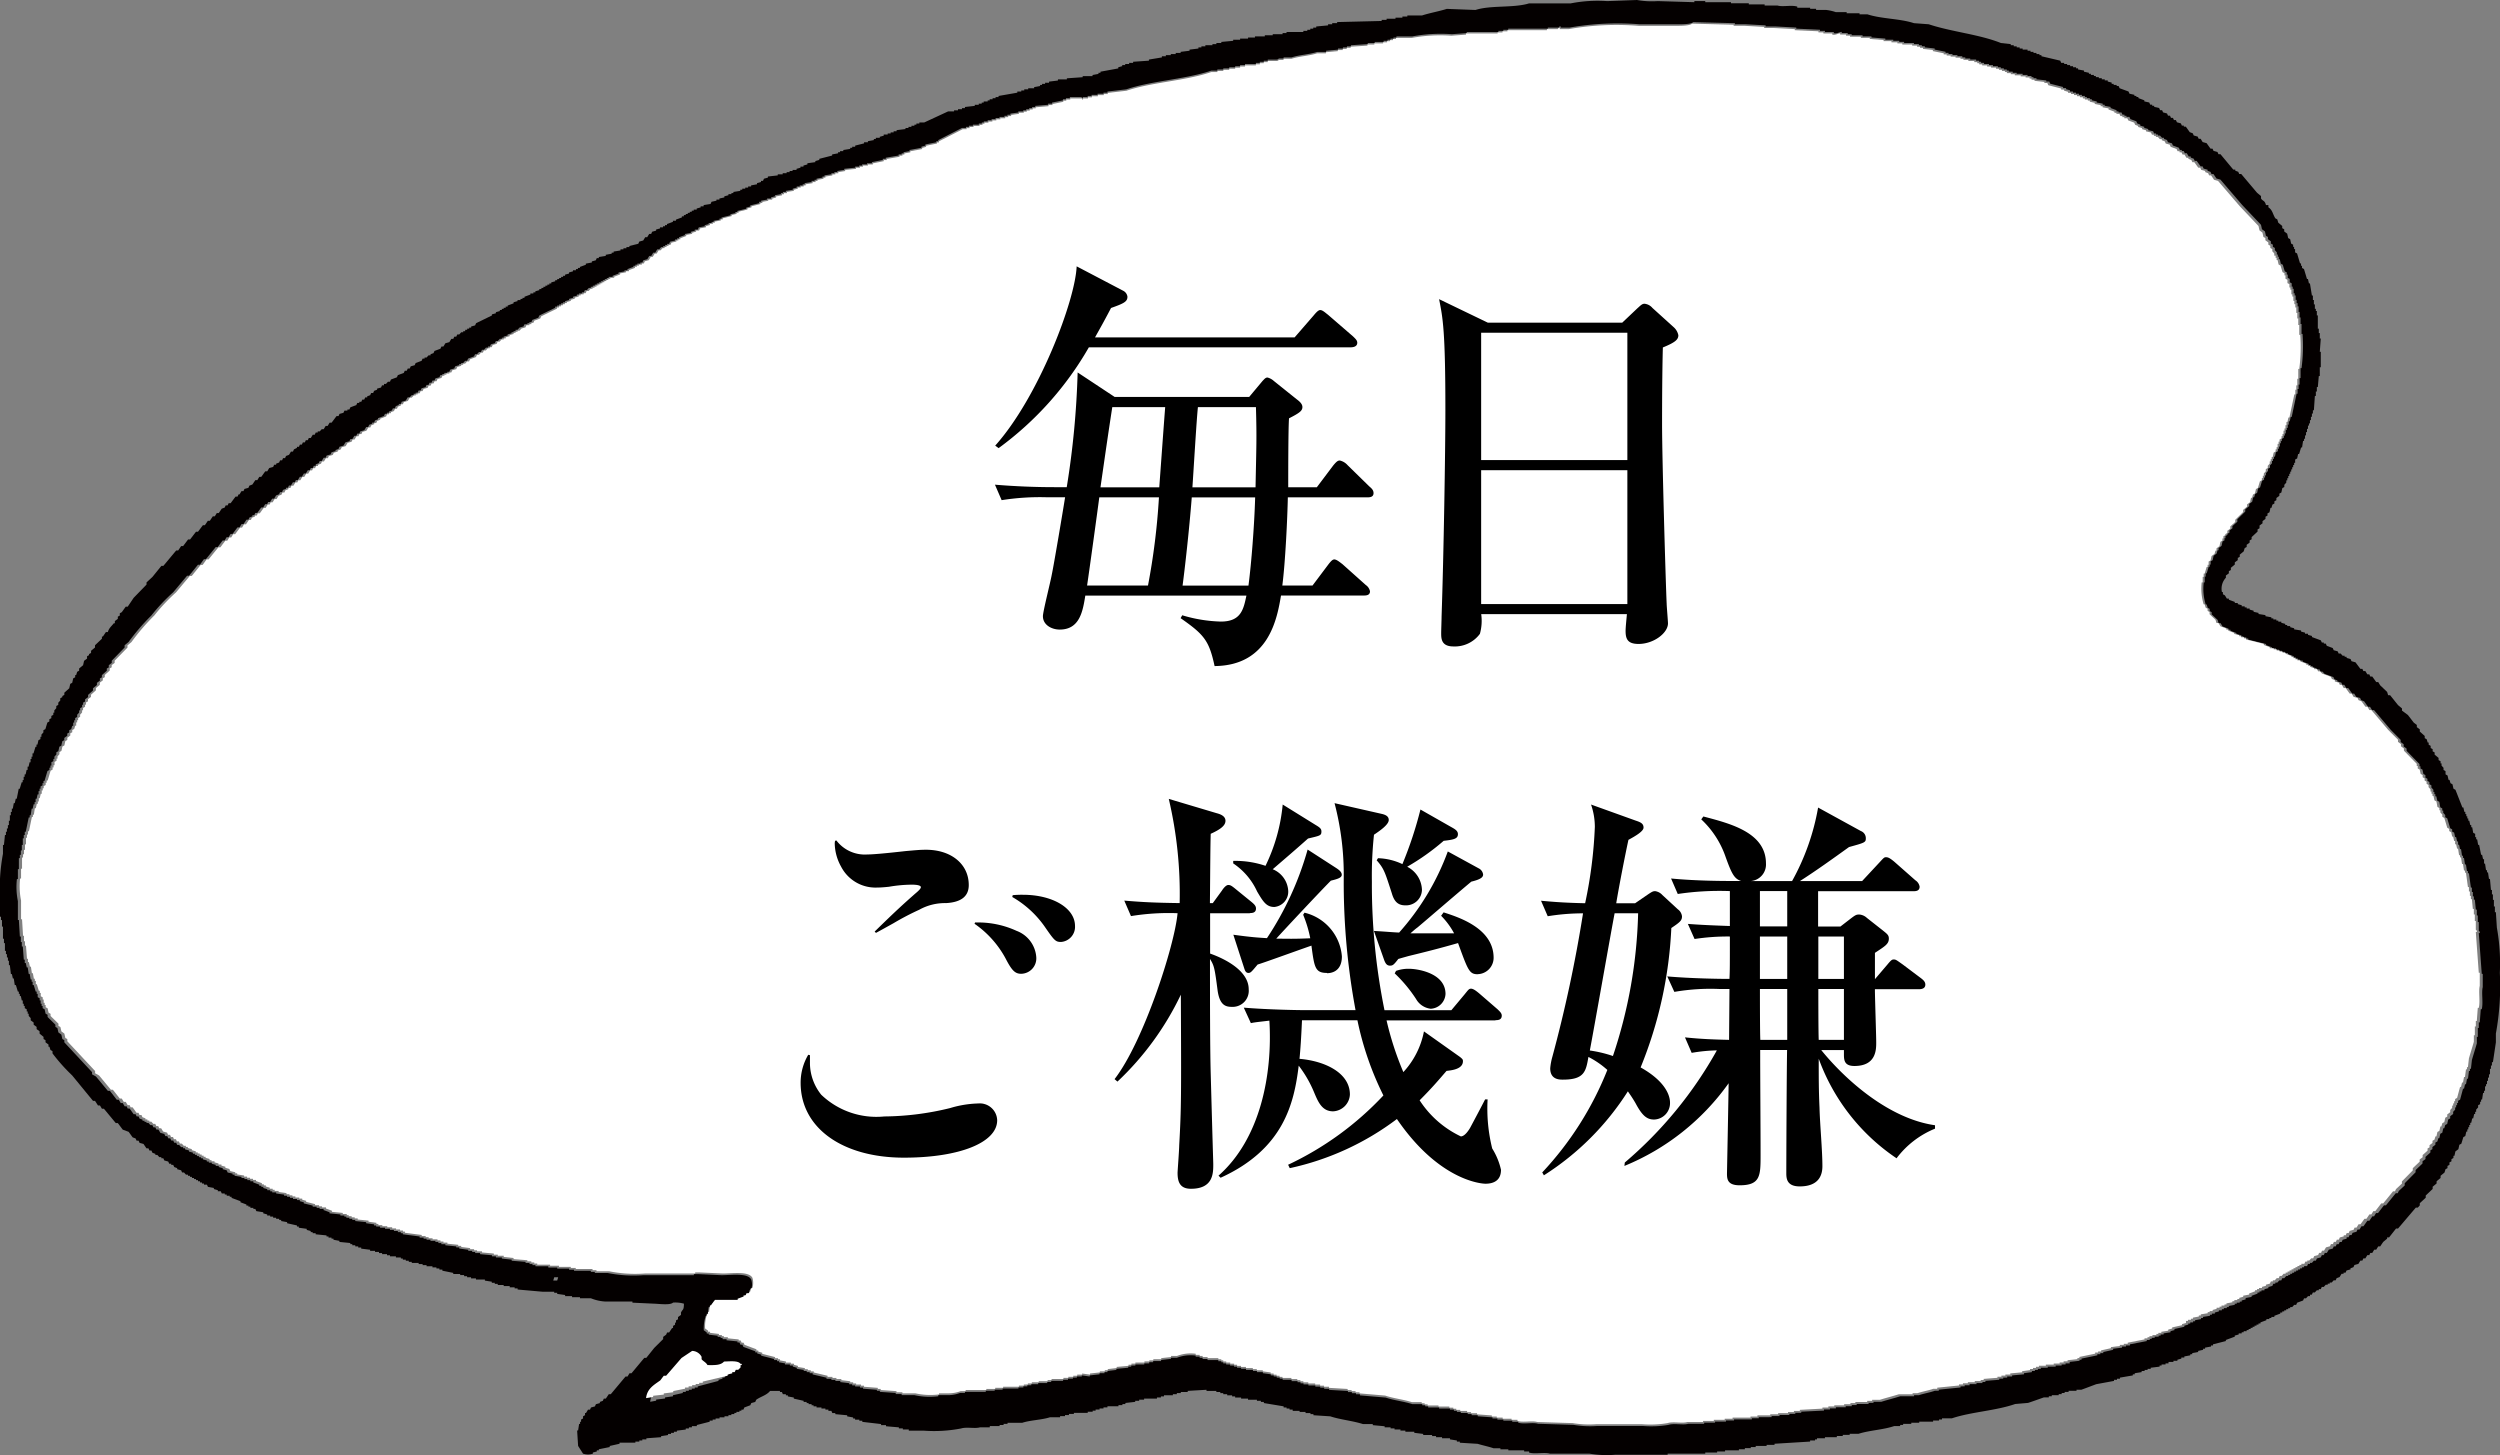
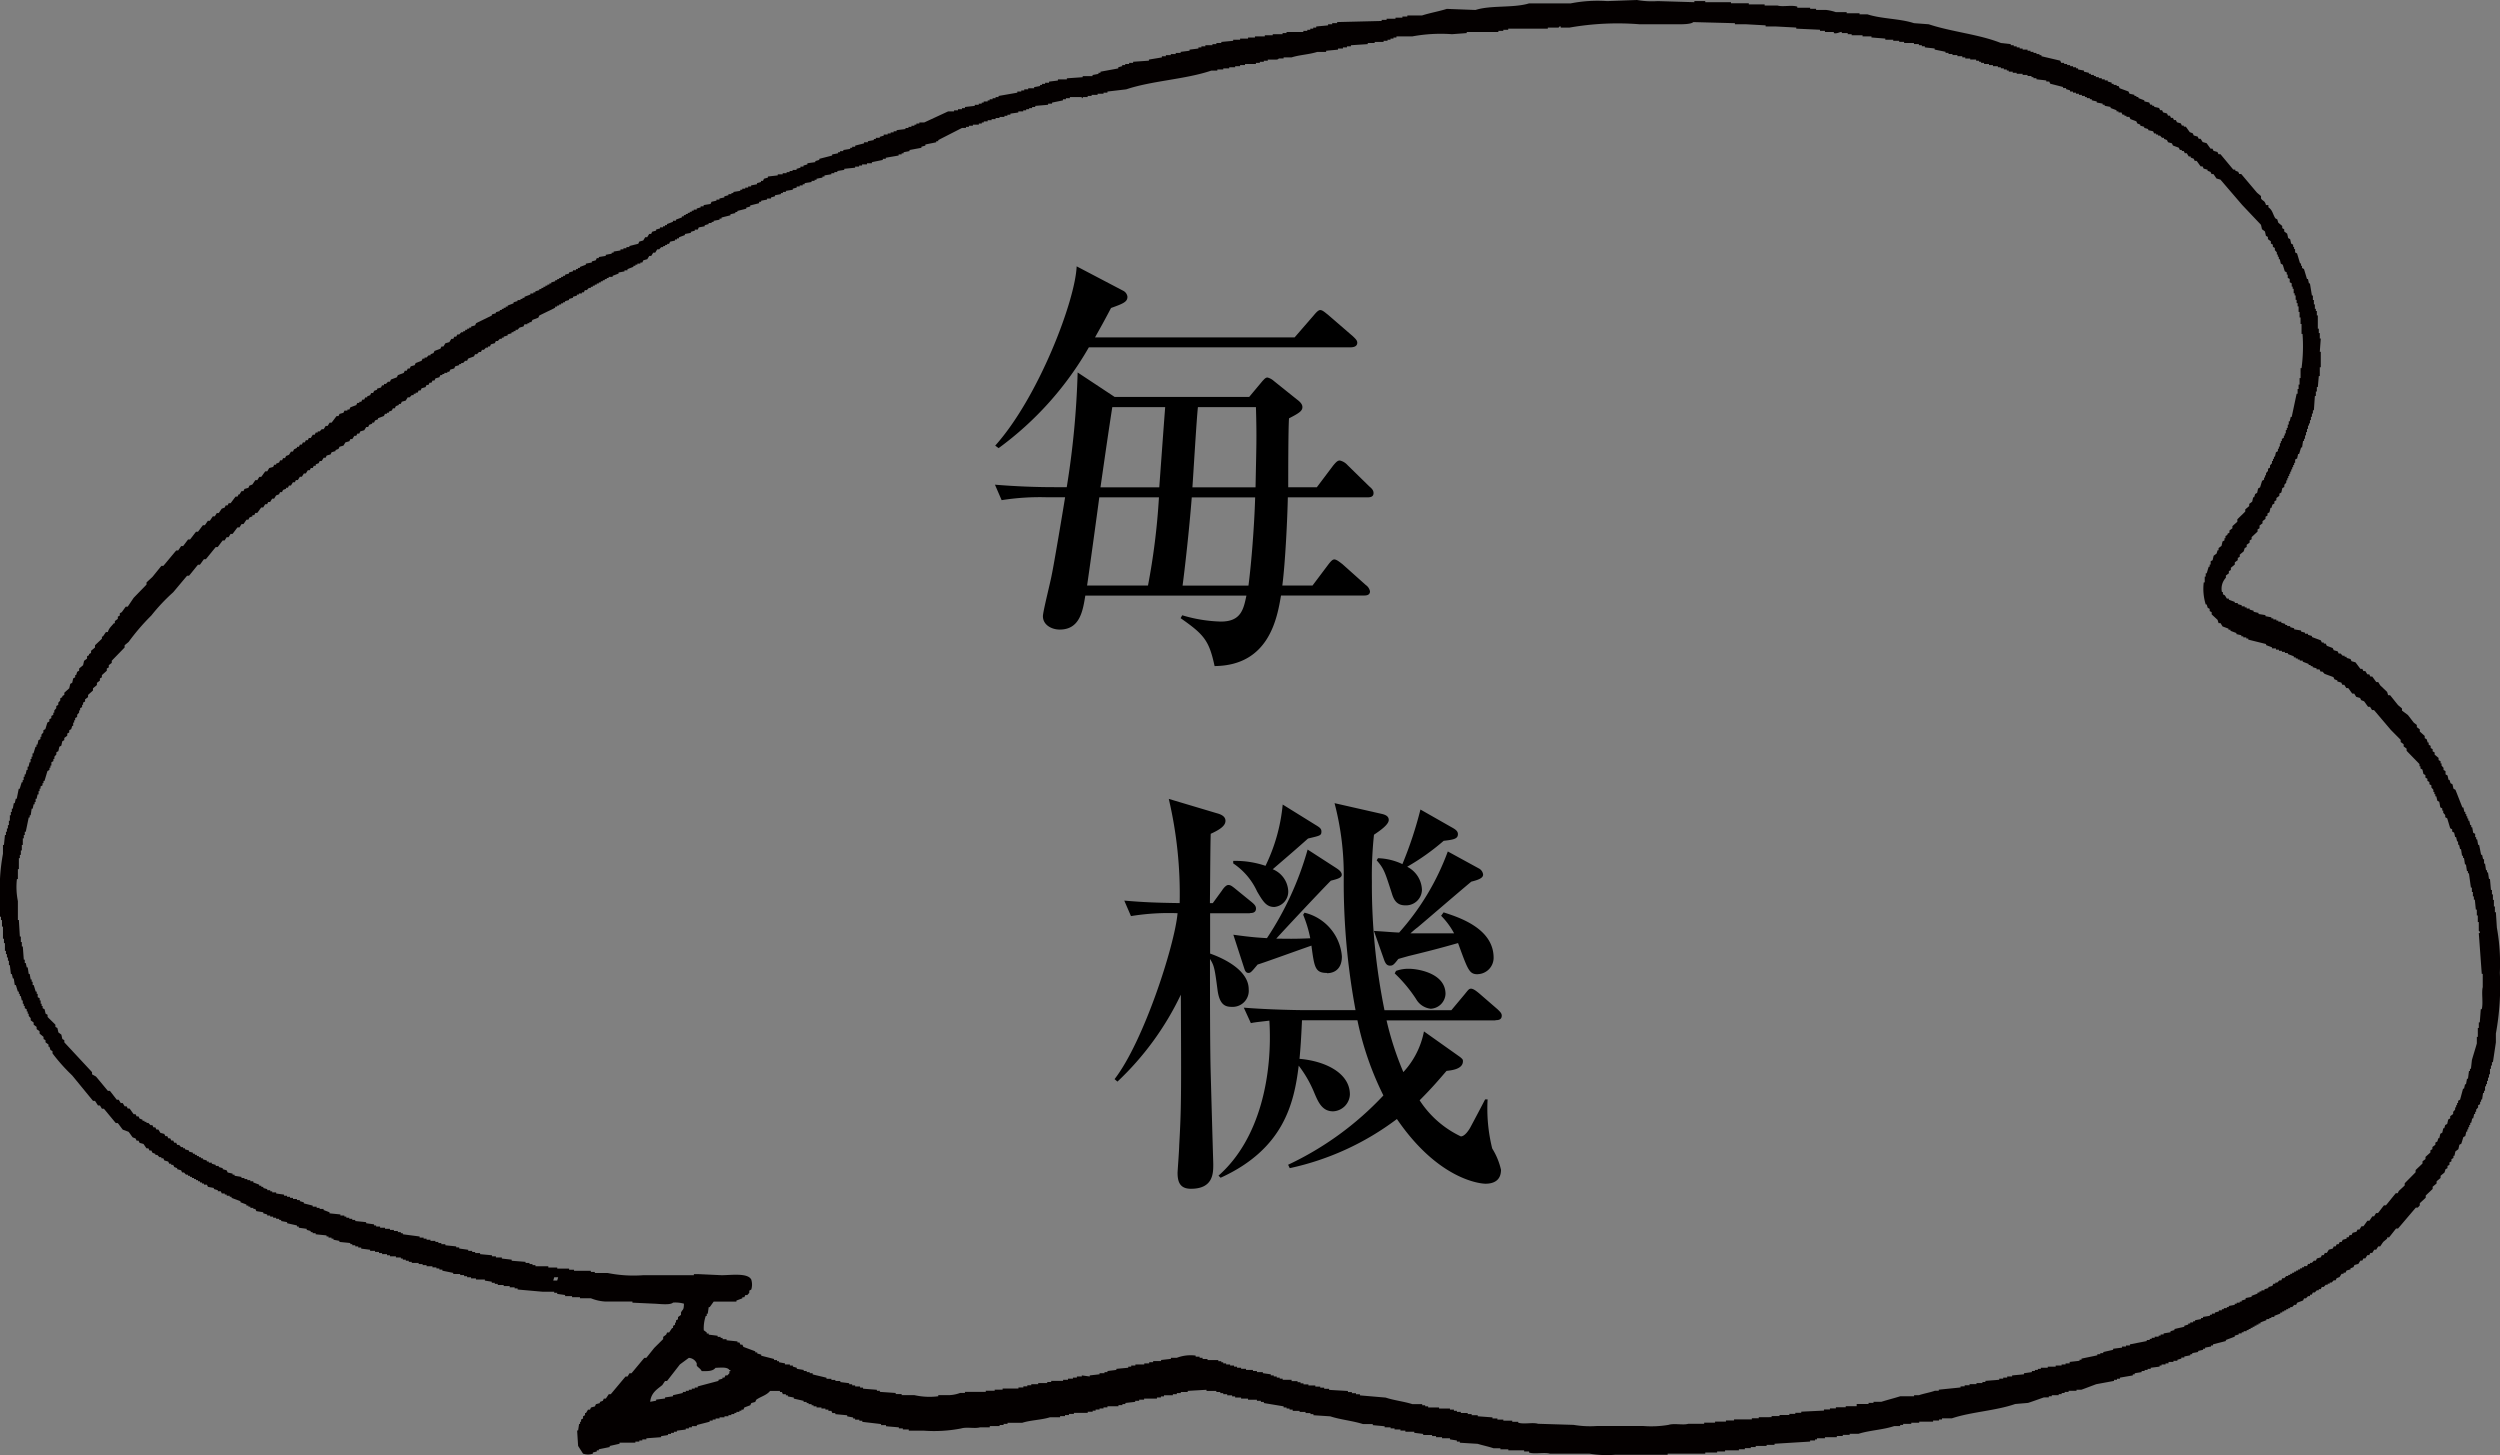
<svg xmlns="http://www.w3.org/2000/svg" width="152.38" height="88.691" viewBox="0 0 152.38 88.691">
  <rect x="0" y="0" width="152.38" height="88.691" fill="#808080" stroke="none" />
  <g id="グループ_1456" data-name="グループ 1456" transform="translate(-1006.048 -2234.722)">
    <g id="レイヤー_1" data-name="レイヤー 1" transform="translate(987.001 2223.636)">
      <g id="グループ_1442" data-name="グループ 1442" transform="translate(-0.001 0)">
-         <path id="パス_320" data-name="パス 320" d="M138.142,12.5h.121v.134c.261.179.255.4.422.672l.121.067.06.2.241.2v.134l.121.067v.134l.181.134.06.269.121.067.06.269.121.067v.134h.06v.134h.06v.2l.121.067.181.605h.06V16.2h.06v.134l.121.067.181.605h.06l.06.269h.06l.121.74h.06v.269h.06v.269h.06v.269h.06v.134h.06v.269h.06v.807h.06V20.3h.06v.336h.06l-.06.807h.06v.941h-.06v.538h-.06l-.06.672h-.06v.269h-.06v.269h-.06l-.06.874h-.06v.2h-.06v.2h-.06v.2h-.06v.2h-.06v.134h-.06v.2h-.06v.2h-.06v.2h-.06v.2h-.06v.134h-.06l-.06.4h-.06l-.121.4h-.06l-.06.269-.121.067v.2h-.06v.134h-.06v.134h-.06v.134h-.06v.134h-.06v.134h-.06v.134h-.06v.134h-.06v.134h-.06v.134l-.121.134v.134l-.121.067-.06.269-.121.067v.134l-.181.134v.134l-.121.067v.134l-.121.067-.06.2h-.06l-.06.269-.121.067v.134l-.121.067v.134l-.181.134v.134l-.181.134V32.2l-.121.067v.134l-.362.336v.134l-.121.067v.134l-.181.134v.134l-.121.067-.06.2-.241.2v.134l-.121.067v.134l-.181.134v.134l-.241.2v.134l-.121.067v.134l-.181.134v.134a.977.977,0,0,0-.241.874h.06v.134l.121.067.121.2h.121v.067l.362.134v.067h.181v.067l.241.067v.067h.181v.067h.121v.067h.181v.067l.241.067v.067l.3.067v.067l.422.067v.067l.362.067v.067h.121v.067h.181v.067h.121v.067h.181v.067l.241.067v.067h.121v.067h.181v.067l.241.067v.067l.422.067v.067l.241.067v.067h.181v.067l.241.067v.067l.543.2.06.134h.121v.067h.121l.06.134.362.134.06.134.241.067.06.134h.121l.121.134h.121v.067h.121v.067l.241.067.06.134.241.067.3.4h.121l.06.134h.121l.121.2h.121l.06.134h.121l.241.336h.121l.121.2.422.4.06.2h.121l.483.605.241.2v.134l.362.269.362.471.181.134v.134l.181.134v.134l.3.269v.134l.121.067.06.2h.06v.134l.121.067v.134l.121.067v.134l.121.067v.134l.241.2v.134l.121.067v.134h.06v.134l.121.134v.134l.121.067V47.2l.121.067.06.269h.06l.06.2.121.067.06.269.121.067.422,1.076h.06l.06.269h.06v.134h.06v.134h.06v.134h.06v.134h.06l.06.269h.06v.134h.06l.06.336.121.067v.2h.06v.134h.06l.06.336h.06l.121.605h.06l.06.269h.06v.269h.06l.06.4h.06v.134h.06l.06.4h.06l.06.672h.06v.269h.06v.336h.06v.4h.06V55.6h.06l.06.941a12.16,12.16,0,0,1,.181,2.756,16.039,16.039,0,0,1-.241,3.7v.538l-.181,1.21h-.06v.2h-.06v.2h-.06v.336h-.06v.2h-.06v.2h-.06v.2h-.06v.134h-.06v.269h-.06v.134h-.06l-.06.4h-.06v.134h-.06V67.3l-.121.067V67.5l-.121.134v.134h-.06V67.9h-.06l-.06.269h-.06l-.06.269h-.06v.134h-.06v.134h-.06v.134h-.06v.134h-.06l-.06.269-.121.067-.121.4-.121.067-.06.269-.181.134-.06.269h-.06v.134l-.121.067v.134l-.121.067V71l-.121.067V71.2l-.121.067-.06.2-.241.2V71.8l-.241.2v.134l-.241.2v.134l-.422.4v.134l-.362.336v.134l-.121.134h-.121l-1.086,1.277h-.121l-.422.538H145.5V75.5l-.241.2-.181.269h-.121l-.121.2h-.121l-.121.2h-.121l-.06.134h-.121l-.121.2h-.121l-.06.134h-.121l-.121.2-.241.067-.06.134-.181.067v.067l-.241.067-.06.134h-.121v.067h-.121l-.121.2-.181.067-.06.134h-.121l-.121.134H142v.067h-.121v.067h-.121l-.121.134h-.121l-.06.134h-.121v.067h-.121l-.121.134h-.121l-.06.134H140.8V79h-.121l-.121.134h-.121l-.06.134-.362.134-.06.134h-.121l-.121.134h-.121v.067h-.121V79.8h-.121v.067h-.121v.067h-.121V80h-.121v.067l-.362.134v.067h-.181v.067h-.121v.067h-.181v.067l-.362.134v.067h-.121v.067h-.121v.067h-.121v.067H137.3v.067h-.121v.067h-.121v.067h-.121v.067h-.181v.067h-.121v.067h-.181v.067l-.241.067v.067l-.543.2v.067l-.784.2v.067h-.121v.067l-.362.067v.067h-.121v.067l-.3.067v.067l-.362.067v.067H133.5v.067l-.362.067v.067h-.181v.067l-.241.067v.067h-.241v.067h-.3V83.1h-.181v.067h-.241v.067h-.121V83.3l-.543.067v.067H130.9V83.5h-.181v.067h-.181v.067l-.422.067v.067H130v.067l-.784.134v.067h-.181v.067h-.181v.067l-1.086.2c-.268.1-.63.239-.9.336h-.3v.067h-.483v.067h-.241v.067h-.181v.067h-.181v.067h-.422v.067h-.181v.067h-.3c-.288.1-.664.239-.965.336l-.784.067c-1.173.411-2.681.478-3.861.874h-.6v.067h-.181v.067h-.362v.067h-.845v.067h-.483v.067H116v.067h-.181v.067h-.362c-.643.224-1.522.261-2.172.471h-.543v.067h-.422v.067h-.362V87.6h-.724v.067h-.483v.067h-.121V87.8h-.3v.067L108.161,88v.067h-.483v.067h-.664v.067h-.3v.067h-.362v.067h-.362v.067h-.845v.067h-.483v.067h-.724v.067h-2.292v.067h-3.2a6.274,6.274,0,0,1-1.568-.067H94.467c-.335-.1-.925.045-1.267-.067v-.067h-.3v-.067h-.965V88.34h-.483v-.067h-.422c-.288-.1-.677-.179-.965-.269l-1.086-.067V87.87H88.8V87.8l-.422-.067v-.067h-.483V87.6H87.53v-.067h-.241v-.067h-.543V87.4l-.543-.067v-.067H85.66V87.2h-.3V87.13H85v-.067h-.241V87h-.362v-.067l-.724-.067v-.067h-.6c-.623-.2-1.387-.269-1.991-.471l-1.026-.067v-.067h-.181v-.067h-.3v-.067h-.362v-.067h-.422V85.92H78.6v-.067h-.181v-.067H78.24v-.067l-1.206-.2V85.45h-.181v-.067h-.241v-.067h-.543v-.067h-.422v-.067h-.362v-.067H75.1v-.067h-.3v-.067H74.56v-.067H74.38v-.067h-.241v-.067h-.6V84.71l-1.146.067v.067h-.422v.067h-.241v.067h-.241v.067h-.543v.067H70.76v.067h-.241v.067h-.784v.067h-.3v.067h-.241v.067l-.6.067v.067h-.181v.067h-.241v.067H67.5v.067h-.241v.067H67.02v.067h-.241v.067H66.6v.067h-.3v.067h-.845v.067h-.3v.067h-.241v.067h-.3v.067H64c-.509.164-1.18.172-1.689.336h-.9v.067h-.241v.067h-.241v.067h-.6V87h-.6c-.295.09-.811-.037-1.146.067a8.644,8.644,0,0,1-2.292.134h-.9V87.13h-.362v-.067h-.241V87l-.784-.067v-.067h-.3v-.067l-1.146-.134v-.067h-.181v-.067H52.12v-.067H52v-.067l-.362-.067v-.067l-.724-.067v-.067h-.181l-.06-.134h-.181V85.92H50.31v-.067h-.241v-.067h-.3v-.067h-.181v-.067h-.121v-.067h-.181v-.067h-.121V85.45h-.181v-.067l-.6-.134v-.067l-.362-.067v-.067H47.9v-.067h-.181l-.06-.134h-.121v-.067h-.6c-.214.269-.563.336-.845.538l-.06.134-.241.067-.06.134-.362.134-.06.134h-.121v.067h-.121v.067h-.181v.067H44.76v.067h-.181v.067H44.4v.067h-.241v.067h-.3v.067h-.241v.067h-.181v.067h-.181v.067l-.784.2v.067h-.3V87h-.181v.067H41.8v.067l-.543.067v.067h-.181v.067H40.9V87.4h-.181v.067l-.422.067V87.6l-.9.067v.067H39.15V87.8h-.181v.067h-.241v.067h-.965V88l-.6.134v.067l-.664.134v.067h-.121v.067l-.241.067v.067a.927.927,0,0,1-.6,0l-.3-.471-.06-.941h.06l.06-.4h.06V86.66h.06v-.134l.121-.067v-.134l.121-.067v-.134h.06l.121-.2h.121l.06-.134.241-.067.06-.134.241-.067V85.45l.181-.067.06-.134h.121l.181-.269h.121l.9-1.076h.121l.121-.2h.121l.784-.941h.121l.483-.605.543-.538v-.134l.181-.134.06-.134h.121l.181-.269h.06v-.134l.121-.067v-.134h.06v-.134l.121-.067v-.134l.181-.134V80c.127-.247.168-.112.181-.538a1.958,1.958,0,0,0-.664-.067c-.168.172-.858.075-1.146.067L38.547,79.4v-.067H36.918a2.742,2.742,0,0,1-.9-.2H35.35v-.067h-.483V79h-.422v-.067l-.483-.067v-.067h-.181v-.067h-.724l-1.508-.134v-.067h-.181v-.067h-.3V78.39H30.7v-.067h-.362v-.067h-.181v-.067h-.181v-.067l-.422-.067v-.067h-.543V77.92h-.3v-.067h-.241v-.067h-.181v-.067h-.241v-.067h-.422v-.067l-.664-.134v-.067h-.181v-.067H26.6v-.067h-.241V77.18H26v-.067h-.241v-.067h-.241v-.067h-.422v-.067h-.181v-.067h-.181v-.067h-.181V76.71h-.121v-.067h-.3v-.067h-.362v-.067h-.181v-.067h-.3v-.067H23.1v-.067h-.241v-.067h-.3v-.067l-.543-.067v-.067h-.181V75.97h-.181V75.9h-.181v-.067h-.121v-.067l-.664-.067v-.067l-.362-.067V75.5h-.121v-.067h-.181v-.067h-.121V75.3l-.664-.067v-.067h-.181V75.1h-.121v-.067l-.241-.067v-.067l-.483-.067V74.76H18.1v-.067l-.6-.134v-.067l-.362-.067v-.067h-.121V74.29H16.83v-.067h-.181v-.067h-.181v-.067h-.181v-.067l-.241-.067v-.067l-.422-.067-.06-.134h-.121v-.067h-.181V73.55h-.121v-.067h-.121v-.067l-.362-.134v-.067l-.543-.2v-.067H14v-.067h-.181V72.81h-.121v-.067h-.181l-.06-.134h-.181v-.067l-.241-.067v-.067l-.362-.067-.06-.134h-.181v-.067h-.121v-.067h-.121V72h-.121v-.067h-.121v-.067h-.121V71.8H11.7v-.067h-.121v-.067h-.121V71.6h-.121l-.121-.134H11.1l-.06-.134-.241-.067V71.2l-.181-.067L10.557,71h-.121v-.067h-.121l-.06-.134-.241-.067-.06-.134H9.833v-.067H9.712l-.121-.134H9.471v-.067l-.181-.067-.06-.134H9.109l-.06-.134H8.928l-.181-.269-.241-.067-.06-.134H8.325l-.06-.134-.181-.067-.241-.336-.362-.134-.3-.4H7.058l-.724-.874H6.213l-.121-.2H5.972L5.791,67.1H5.67L4.4,65.55A10.922,10.922,0,0,1,3.2,64.205v-.134L3.076,64l-.06-.2h-.06v-.134l-.181-.134V63.4l-.121-.067V63.2l-.241-.2V62.86l-.181-.134v-.134l-.181-.134v-.134l-.181-.134v-.134l-.121-.134v-.134h-.06V61.65h-.06v-.134l-.121-.067v-.134h-.06V61.18h-.06v-.2h-.06l-.06-.269h-.06v-.134h-.06V60.44h-.06l-.121-.4H.9l-.06-.4H.784l-.06-.269H.664L.6,58.827H.543v-.269H.483v-.2H.422v-.2H.362v-.2H.3v-.471H.241v-.269H.181v-.74H.121v-.4H.06v-.2H0V54.793a11.756,11.756,0,0,1,.181-2.756V51.5h.06l.06-.605h.06v-.2h.06v-.2h.06v-.2h.06v-.269H.6v-.336h.06v-.2h.06v-.2h.06l.06-.336H.9l.06-.269h.06l.121-.605h.06l.121-.4h.06v-.134h.06v-.2h.06V47.2h.06l.06-.269h.06v-.2h.06l.06-.269h.06v-.2h.06V46.12h.06v-.2h.06l.121-.4h.06v-.134h.06l.06-.269.121-.067V44.91h.06v-.134l.121-.134v-.134l.121-.067.121-.4.121-.067v-.134l.121-.067v-.134l.121-.067v-.134h.06V43.3l.121-.134v-.134l.121-.067v-.134l.121-.134v-.134L3.8,42.49v-.067l.121-.067v-.134l.3-.269.06-.269.121-.067.06-.269.121-.067v-.134h.06l.06-.2.121-.067v-.134l.241-.2.06-.269.181-.134V40l.121-.067v-.067L5.55,39.8v-.134l.241-.2V39.33l.422-.4v-.134h.06l.181-.269h.121c.06-.247.235-.366.362-.538H7v-.134l.181-.134v-.134l.121-.067V37.38l.121-.067.241-.336h.121l.362-.538.784-.807V35.5l.362-.336.543-.672h.121l.784-.941h.121l.181-.269h.121l.3-.4h.121l.362-.471h.121l.3-.4h.121l.181-.269h.121l.181-.269h.121l.121-.2h.121l.181-.269.181-.067.06-.134h.121l.06-.134h.121l.3-.4h.121l.06-.134h.06l.121-.2h.121l.06-.134.241-.067.06-.134.181-.067.181-.269h.121l.121-.2h.121l.241-.336h.121l.121-.2.241-.067.06-.134h.121v-.067l.181-.067.06-.134h.121l.06-.134h.121l.06-.134.181-.067.121-.2h.121l.06-.134L18.1,27.3v-.067h.121l.06-.134H18.4l.06-.134h.121l.06-.134h.121l.06-.134h.121l.121-.2h.121l.06-.134h.121v-.067h.121l.121-.134h.121l.121-.2h.121l.121-.2h.121l.3-.4h.121l.06-.134.241-.067.06-.134h.181v-.067h.121l.06-.134.362-.134.06-.134H21.9v-.067h.121l.06-.134H22.2l.06-.134h.121v-.067l.181-.067.06-.134h.121l.06-.134.181-.067v-.067l.241-.067.06-.134h.121V23.4h.121l.121-.134h.121l.06-.134.362-.134.06-.134.362-.134.06-.134h.121l.06-.134h.121l.06-.134.241-.067.06-.134.362-.134.06-.134h.121v-.067H26l.121-.134h.121v-.067l.181-.067.06-.134.362-.134.06-.134h.121l.121-.2.241-.067.121-.2h.121l.06-.134h.121l.06-.134h.121l.121-.134h.121v-.067h.121V20.1h.121v-.067h.121v-.067h.121V19.9l.241-.067.06-.134.965-.471v-.067l.241-.067v-.067l.241-.067v-.067h.121v-.067H30.7v-.067h.121V18.69h.121v-.067l.362-.134v-.067l.241-.067v-.067h.181v-.067h.121v-.067h.121v-.067l.362-.134v-.067h.181v-.067h.121v-.067l.241-.067v-.067H33v-.067h.121V17.48h.121v-.067h.121v-.067h.121v-.067H33.6v-.067l.241-.067v-.067h.121v-.067h.121v-.067H34.2v-.067h.121v-.067h.121V16.74l.241-.067v-.067l.241-.067v-.067h.181V16.4h.121v-.067h.121V16.27l.362-.134v-.067L36.074,16v-.067l.241-.067.06-.134H36.5v-.067l.422-.067V15.53l.362-.067V15.4H37.4v-.067l.422-.067v-.067H38v-.067h.181V15.06h.181v-.067l.543-.134.06-.134.241-.067.121-.2h.121l.121-.2h.121l.06-.134.241-.067v-.067l.241-.067v-.067h.181v-.067h.121v-.067h.121v-.067l.362-.134v-.067H41.2v-.067l.362-.134v-.067h.121V13.11H41.8v-.067h.121v-.067h.121v-.067h.121v-.067h.121v-.067h.181v-.067l.241-.067v-.067h.181V12.5l.422-.067.06-.134.3-.067v-.067h.181V12.1l.3-.067v-.067L44.4,11.9v-.067h.181v-.067H44.7V11.7l.422-.067v-.067h.121V11.5h.181v-.067H45.6v-.067h.181v-.067l.362-.067V11.16l.241-.067v-.067h.121l.06-.134.241-.067v-.067l.6-.067v-.067h.3v-.067h.241v-.067h.181v-.067h.181v-.067h.241v-.067l.241-.067v-.067h.181v-.067l.241-.067V9.95l.483-.067V9.816l.241-.067V9.681l.784-.2V9.412l.362-.067V9.278h.121V9.211H51.4V9.143l.422-.067V9.009h.121V8.942h.181V8.874l.543-.134V8.673H52.9V8.606l.362-.067V8.471h.121V8.4h.241V8.337l.241-.067V8.2h.241V8.135h.181V8.068h.181V8h.181V7.933l.543-.067V7.8h.181V7.732h.181V7.664h.181V7.6h.121V7.53h.181V7.463h.3L57.79,6.79h.362V6.723h.241V6.656h.241V6.589h.181V6.521l.6-.067V6.387h.241V6.32h.181V6.252h.121V6.185H60.2V6.118h.121V6.051H60.5V5.984h.181V5.916h.181V5.849l1.146-.2V5.58h.241V5.513h.181V5.446h.241V5.378h.362V5.311l.362-.067V5.177h.121V5.11H63.7V5.042h.241V4.975l.543-.067V4.841h.543V4.773l.965-.067V4.639h.6V4.572l.362-.067V4.437h.121V4.37l1.086-.2V4.1l.241-.067V3.967h.181V3.9h.241V3.832h.241V3.765l.965-.067V3.63L70.82,3.5V3.429h.241V3.362h.3V3.294h.3V3.227h.3V3.16l.543-.067V3.025l.543-.067V2.891h.181V2.824h.241V2.756H73.9V2.689h.241V2.622h.3V2.555l.724-.067V2.42h.422V2.353h.483V2.286h.422V2.219h.6V2.151h.483V2.084h.6V2.017h.241V1.95h1.026V1.882h.241V1.815h.181V1.748h.181V1.681h.181V1.614l.724-.067V1.479H81.2V1.412h.3V1.345l2.715-.067V1.21h.3V1.143h.543V1.076h.422V1.008h.3V.941h.9c.489-.157,1.026-.247,1.508-.4l1.749.067c.918-.3,2.326-.112,3.258-.4h2.534A8.477,8.477,0,0,1,97.966.067L99.776,0a5.246,5.246,0,0,0,1.267.067l2.232.067V.067h.664V.134h1.568V.2h1.086V.269h.965V.336h.784c.308.1.858-.045,1.206.067V.471h.784V.538h.362V.605h.6a2.821,2.821,0,0,1,.6.134h.664V.807h.784V.874h.483c.871.284,1.971.254,2.835.538l.9.067c1.387.463,3.083.613,4.4,1.143l.6.067v.067h.181v.067h.181v.067h.181v.067h.181v.067h.3v.067h.181V3.16h.181v.067h.181v.067h.181v.067h.121v.067l1.146.269.06.134h.181V3.9h.181v.067h.181v.067h.181V4.1h.181v.067h.121v.067l.362.067V4.37l.3.067V4.5h.121v.067h.181v.067h.121v.067h.181v.067h.181v.067h.181v.067h.181v.067l.241.067V5.11h.121v.067h.181v.067h.121l.06.134.543.2.06.134.3.067v.067h.121v.067h.121v.067l.362.134v.067l.3.067.06.134h.121v.067h.121v.067l.3.067.06.134h.121l.06.134.241.067.06.134h.121l.06.134h.121l.06.134h.121l.06.134.241.067.06.134h.121v.067h.121l.241.336.181.067.06.134.241.067.06.134h.121l.121.2.241.067.241.336h.121l.06.134.241.067.06.134h.121l.784.941h.121v.067l.181.067.06.134h.121l.965,1.143.241.2V12.1c.114.172.235.112.3.4ZM105.748,1.412v.067h.664l1.206.067v.067h.6l1.267.067v.067l1.448.067v.067h.3V1.95h.543v.067c.194.06.382-.09.483-.067v.067h.362v.067h.241v.067h.664v.067h.543v.067l.845.067V2.42h.483v.067h.362v.067h.3v.067h.6v.067h.3v.067h.181v.067h.181v.067l.6.067v.067l.664.134v.067h.181v.067h.241v.067h.3v.067h.3V3.5h.181v.067h.3V3.63h.362V3.7h.181v.067h.121v.067h.181V3.9h.3v.067h.241v.067h.3V4.1h.181v.067h.181v.067h.181V4.3h.121V4.37h.241v.067h.241V4.5h.362v.067h.3v.067h.241v.067h.121v.067h.181v.067l.6.067v.067h.181l.06.134.784.2v.067h.181v.067l.241.067V5.58h.181v.067h.181v.067h.181v.067h.181v.067h.181v.067h.121v.067h.181v.067h.121v.067l.3.067v.067l.362.067v.067h.121v.067l.362.067v.067l.362.134V6.79h.121v.067h.181l.06.134h.121v.067h.121v.067h.181l.06.134.362.134.06.134.181.067v.067l.241.067V7.8l.241.067v.067l.3.067.06.134h.121V8.2h.121v.067h.121l.121.134h.121v.067l.181.067.06.134.241.067.06.134.362.134.06.134h.121v.067h.121l.06.134h.121l.121.2h.121v.067l.181.067.06.134h.121l.241.336h.121l.06.134.241.067v.067l.181.067.06.134h.121l.181.269.241.067,1.327,1.546,1.146,1.21.06.269.181.134.06.269.121.067v.134l.181.134v.134l.121.067v.134l.121.067v.134l.121.134v.134h.06v.134h.06V15.8h.06l.06.269.121.067.121.4.121.067v.134h.06v.2l.121.067v.2l.121.067v.2h.06v.134h.06v.269h.06v.134h.06v.269h.06v.2h.06v.2h.06v.336h.06v.336h.06v.4h.06v.605h.06a10.181,10.181,0,0,1-.06,2.084h-.06v.605h-.06v.4h-.06v.269h-.06V24h-.06l-.3,1.412h-.06l-.06.269h-.06v.2h-.06v.2h-.06v.134h-.06v.2h-.06v.134h-.06v.134l-.121.067v.134h-.06v.134h-.06v.2h-.06v.134h-.06V27.5l-.121.067-.06.269h-.06v.134h-.06V28.1h-.06v.134l-.121.134v.134l-.121.067v.134l-.121.134v.134h-.06v.134h-.06v.134l-.121.067-.121.4-.121.067-.06.269-.121.067-.06.2h-.06l-.06.269-.181.134v.134l-.241.2v.134l-.483.471V31.8l-.3.269V32.2l-.181.134v.134l-.121.067v.067l-.121.067v.134h-.06v.134l-.121.067-.06.269-.181.134v.134h-.06l-.06.2-.181.134-.06.269-.121.067v.2h-.06v.134h-.06l-.121.4h-.06v.2h-.06V35.5h-.06a3.254,3.254,0,0,0,.121,1.345h.06l.06.2.121.067v.134l.121.067v.134l.362.336.06.2h.121l.121.2.362.134v.067h.121v.067l.362.134v.067l.3.067v.067h.121v.067h.181v.067h.121v.067l1.086.269v.067l.362.134v.067h.241V39.6h.181v.067h.181v.067h.181V39.8h.181v.067l.362.134v.067h.121v.067h.121V40.2h.121v.067h.181v.067l.362.134v.067h.121v.067h.121v.067l.241.067v.067h.181l.06.134h.121l.121.134.543.2.06.134.181.067v.067l.241.067.06.134h.121l.121.2h.121l.241.336h.121l.121.2.241.067.06.134.181.067.241.336h.121l.121.2h.121l1.026,1.21.6.605v.134l.181.134v.134l.181.134v.134l.784.807v.134h.06v.134l.121.067.06.269.121.067V47.4l.121.067V47.6l.121.067V47.8l.121.067V48l.121.134v.134h.06v.134h.06v.134h.06l.06.269.121.067.06.336.121.067v.134h.06v.134l.121.134v.134l.121.067.181.605.121.067v.134l.121.067.06.269h.06l.06.269h.06v.2h.06l.06.269h.06l.06.4h.06v.134h.06l.06.4h.06l.06.4h.06v.134h.06l.121.874h.06v.269h.06v.269h.06v.2h.06l.06.605h.06V55.8h.06v.4h.06v.538s.08.022.06.134h-.06l.181,2.488h.06v.807c-.087.344.04.964-.06,1.345h-.06l-.06.807h-.06v.336h-.06V63.2h-.06v.4c-.087.306-.214.71-.3,1.008l-.06.538h-.06v.134h-.06l-.06.471h-.06l-.06.336h-.06l-.06.269h-.06l-.181.672-.121.067v.134h-.06v.134h-.06V67.5h-.06v.134l-.121.134V67.9l-.181.134v.134l-.121.067-.06.269-.121.067-.06.2h-.06l-.06.269-.121.067-.06.269h-.06l-.06.2-.121.067v.134l-.181.134v.134l-.121.067v.134l-.3.269v.134l-.181.134v.134l-.422.4v.134l-.664.672v.134l-.362.336-.06.134h-.121l-.6.74h-.121l-.362.471h-.121l-.121.2H144.6l-.181.269h-.121l-.241.336h-.121l-.121.2h-.121l-.06.134-.241.067-.06.134h-.121l-.06.134h-.121V75.5l-.241.067-.06.134h-.121l-.06.134h-.121l-.06.134h-.121l-.06.134-.241.067-.121.2H141.7l-.06.134h-.121l-.06.134-.241.067-.06.134h-.121l-.121.134H140.8v.067h-.121l-.06.134h-.181v.067h-.121v.067h-.121v.067h-.121v.067h-.121v.067h-.121v.067h-.121v.067h-.121v.067h-.121v.067h-.121l-.121.134h-.121l-.06.134h-.121l-.121.134h-.121v.067h-.121l-.06.134-.241.067v.067l-.241.067v.067h-.181v.067h-.121v.067H137.6v.067l-.362.134v.067l-.362.067V79.2l-.241.067v.067h-.121V79.4h-.181v.067h-.121v.067l-.362.067v.067h-.121v.067h-.181V79.8h-.121v.067h-.181v.067L135,80v.067h-.181v.067H134.7v.067l-.422.067v.067h-.121v.067l-.362.067v.067h-.121v.067H133.5v.067h-.121v.067l-.241.067v.067l-.6.134v.067l-.241.067v.067l-.422.067v.067h-.181v.067h-.121v.067h-.241v.067h-.181v.067h-.121v.067h-.181v.067l-1.026.2v.067h-.241v.067h-.241v.067l-.543.067v.067l-.6.134v.067h-.181v.067h-.181v.067l-.965.2v.067h-.121v.067l-.6.067V83.1H125.9v.067h-.241v.067h-.362V83.3h-.483v.067h-.422v.067h-.181V83.5h-.181v.067h-.181v.067l-.483.067v.067l-.724.067V83.9h-.3v.067H122.1v.067h-.241V84.1l-.845.067v.067h-.181v.067h-.362v.067h-.422v.067h-.3v.067H119.5v.067l-1.327.134v.067h-.241c-.268.1-.69.172-.965.269h-.3v.067h-.845c-.349.112-.8.224-1.146.336h-.483v.067h-.3v.067h-.724v.067h-.3v.067H112.5v.067h-.6v.067h-.362v.067h-.362v.067l-1.387.067v.067h-.362v.067h-.362v.067h-.6v.067h-.483v.067H107.2v.067h-.422v.067h-1.086v.067H105.2v.067h-.664v.067h-.664v.067h-.965c-.308.1-.858-.045-1.206.067a6.274,6.274,0,0,1-1.568.067H97.363a6.013,6.013,0,0,1-1.448-.067l-2.172-.067c-.308-.1-.865.045-1.206-.067V86.66h-.362v-.067h-.543v-.067H91.27v-.067h-.3v-.067l-.9-.067v-.067H89.7v-.067H89.46v-.067h-.422v-.067H88.8v-.067h-.181V85.92h-.241v-.067h-.664v-.067h-.664v-.067h-.181v-.067h-.181v-.067h-.6c-.509-.164-1.139-.232-1.629-.4l-1.568-.134v-.067h-.241v-.067H82.4v-.067h-.241v-.067l-1.146-.067v-.067h-.3v-.067h-.241v-.067h-.3v-.067h-.422v-.067h-.3v-.067h-.181v-.067h-.181v-.067h-.362V84.1H78.18v-.067H78v-.067h-.181V83.9h-.181v-.067h-.181v-.067l-.483-.067v-.067h-.362v-.067H76.37V83.5h-.422v-.067h-.3v-.067H75.4V83.3h-.181v-.067h-.241v-.067h-.241V83.1H74.56v-.067H74.44v-.067h-.181v-.067H73.6v-.067h-.3V82.76h-.181v-.067h-.241v-.067a2.348,2.348,0,0,0-1.146.134h-.362v.067l-.6.067v.067h-.483v.067h-.241V83.1h-.3v.067h-.543v.067H68.95V83.3h-.181v.067l-.724.067V83.5l-.543.067v.067h-.181V83.7h-.3v.067l-.6.067V83.9l-.483-.067V83.9h-.3v.067h-.241v.067h-.3V84.1h-.3v.067h-.724v.067h-.241v.067H63.28v.067h-.422v.067h-.241v.067h-.241v.067h-.3v.067h-.965v.067h-.483v.067h-.543v.067H58.816v.067h-.3a2.106,2.106,0,0,1-.784.134h-.543v.067a4.2,4.2,0,0,1-1.448-.067h-.784v-.067h-.362v-.067l-.965-.067v-.067h-.181V84.71l-.845-.067v-.067h-.181v-.067h-.3v-.067h-.181v-.067h-.181v-.067l-.543-.067v-.067h-.3v-.067h-.241v-.067h-.3v-.067l-.845-.2V83.7h-.181v-.067h-.181v-.067h-.181V83.5l-.422-.067v-.067l-.241-.067v-.067h-.181v-.067h-.3V83.1l-.362-.067v-.067h-.121v-.067h-.181v-.067l-.784-.2v-.067l-.241-.067v-.067h-.121v-.067l-.724-.269-.06-.134h-.121l-.06-.134h-.121v-.067l-.664-.067v-.067h-.241V81.55h-.121v-.067h-.181v-.067l-.543-.067v-.067h-.121v-.067l-.181-.134a2.332,2.332,0,0,1,.121-.874h.06v-.134h.06l.06-.4h.06l.241-.336h1.387v-.067l.362-.134v-.067h.121l.06-.134h.121l.121-.134v-.134l.121-.067a1.034,1.034,0,0,0,0-.605c-.214-.426-1.233-.269-1.81-.269l-1.448-.067h-.241v.067H39.21a8.016,8.016,0,0,1-2.172-.134h-.784v-.067h-.241v-.067H34.988v-.067h-.3v-.067h-.724v-.067h-.543V77.18h-.784v-.067h-.181v-.067h-.181v-.067h-.241v-.067l-.845-.067v-.067l-.6-.067v-.067h-.362v-.067h-.241v-.067l-.724-.067v-.067h-.3v-.067h-.181v-.067h-.241v-.067L27.99,76.1v-.067h-.181V75.97l-.664-.067v-.067H26.9v-.067h-.181V75.7h-.181v-.067h-.3v-.067H26V75.5h-.181v-.067h-.241v-.067l-1.026-.134v-.067h-.121V75.1H24.25v-.067h-.241v-.067h-.241v-.067h-.3v-.067h-.3V74.76h-.241v-.067H22.8v-.067l-.483-.067v-.067l-.664-.067v-.067h-.181V74.29h-.181v-.067h-.181v-.067h-.121v-.067h-.241v-.067l-.664-.067v-.067l-.362-.134v-.067h-.241v-.067H19.3V73.55h-.241v-.067l-.543-.134v-.067l-.241-.067v-.067H18.1v-.067h-.241v-.067h-.181v-.067h-.181v-.067h-.181v-.067l-.483-.067v-.067h-.241v-.067h-.121v-.067h-.181v-.067l-.241-.067V72.34h-.121v-.067H15.8v-.067l-.362-.134V72h-.181v-.067h-.181v-.067H14.9V71.8h-.181v-.067l-.422-.067V71.6h-.121v-.067l-.3-.067-.06-.134-.241-.067V71.2l-.241-.067v-.067H13.15V71l-.241-.067v-.067h-.181v-.067h-.121v-.067l-.241-.067v-.067h-.121v-.067h-.121v-.067H12V70.39h-.121v-.067h-.121v-.067l-.241-.067v-.067l-.241-.067v-.067H11.16V69.92h-.121l-.121-.134H10.8l-.06-.134h-.121l-.06-.134h-.121l-.06-.134h-.121l-.06-.134h-.121l-.06-.134-.241-.067-.121-.2H9.531l-.06-.134H9.35l-.06-.134H9.169l-.121-.134H8.928v-.067H8.807v-.067H8.686v-.067l-.181-.067-.06-.134H8.325l-.06-.134H8.144L7.9,67.567H7.782l-.06-.134H7.6l-.121-.2H7.359l-.121-.2H7.118L6.7,66.491H6.575l-.724-.874-.241-.134v-.134L3.921,63.533V63.4L3.8,63.331l-.06-.269-.181-.134-.06-.269-.121-.067v-.134L2.9,61.987v-.134l-.121-.067-.06-.269-.121-.067v-.134h-.06V61.18h-.06v-.2h-.06v-.134l-.121-.067v-.2h-.06V60.44h-.06l-.121-.4H1.99v-.2H1.93V59.7H1.87l-.06-.336h-.06l-.06-.4h-.06l-.06-.269h-.06v-.2h-.06l-.06-.807h-.06v-.269h-.06v-.336h-.06l-.06-1.008h-.06V54.927a4.394,4.394,0,0,1-.06-1.345h.06v-.605h.06v-.672h.06v-.2h.06v-.269h.06V51.5h.06v-.4h.06v-.2h.06v-.2h.06l.181-.874h.06v-.134h.06l.06-.4h.06l.06-.269h.06v-.134h.06v-.2h.06l.06-.269h.06v-.2h.06V48.07h.06v-.134l.121-.067v-.134h.06V47.6h.06l.181-.605.121-.067v-.134h.06v-.134h.06v-.2l.121-.067v-.134h.06V46.12l.121-.134v-.134l.121-.067.06-.269.121-.067.06-.269.121-.067v-.134l.181-.134v-.134l.121-.067v-.134l.121-.067.06-.2h.06v-.2h.06V43.9h.06v-.134l.121-.067v-.134l.121-.134V43.3h.06v-.134l.121-.067V42.96h.06v-.134l.121-.067v-.134l.181-.134v-.134l.3-.269v-.134l.241-.2v-.134l.181-.134v-.134l.121-.067v-.134l.3-.269v-.134l.121-.067V40.54l.181-.134v-.134l.784-.807V39.33l.241-.2a13.222,13.222,0,0,1,1.387-1.614A11.4,11.4,0,0,1,10.557,36.1l.845-1.008h.121l.543-.672h.121l.241-.336h.121l.6-.74h.121l.3-.4h.121l.121-.2h.121l.121-.2h.121l.3-.4H14.6l.121-.2h.121l.181-.269h.121l.06-.134.181-.067V31.4H15.5l.06-.134h.121l.241-.336h.121l.121-.2h.121l.06-.134h.121l.121-.2h.121l.121-.2.181-.067.06-.134h.121l.06-.134.181-.067v-.067h.121l.06-.134h.121l.121-.2h.121l.06-.134h.121l.121-.2H18.4l.121-.2h.121l.121-.2h.121l.06-.134h.121l.06-.134h.121V28.3l.181-.067.06-.134h.121l.121-.2h.121l.06-.134.241-.067.06-.134.241-.067V27.43l.181-.067.06-.134.241-.067.121-.2.241-.067.06-.134h.121l.121-.2h.121l.06-.134H21.9l.06-.134.241-.067.121-.2h.121l.06-.134.181-.067v-.067H22.8l.06-.134.181-.067v-.067l.362-.134.06-.134h.121v-.067h.121v-.067l.181-.067.06-.134h.121l.06-.134.181-.067v-.067h.121l.06-.134.241-.067.121-.2h.121l.121-.134h.121V24h.121v-.067h.121l.06-.134h.121l.06-.134.241-.067.06-.134h.121l.06-.134H26.3l.06-.134h.121l.06-.134.241-.067.06-.134h.121v-.067h.121v-.067h.181v-.067h.121l.06-.134.241-.067.06-.134.241-.067v-.067h.121v-.067h.121l.121-.134h.121l.06-.134.362-.134.06-.134h.121l.121-.134h.121l.06-.134H29.5l.121-.134h.121v-.067h.121l.06-.134.241-.067.06-.134h.121l.121-.134h.121v-.067H30.7v-.067l.241-.067v-.067l.241-.067v-.067h.121v-.067h.121V20.1h.121l.121-.134.241-.067.06-.134h.181V19.7h.121v-.067h.121l.06-.134.362-.134.06-.134.965-.471V18.69h.121v-.067h.121v-.067H34.2v-.067h.121v-.067h.121v-.067l.241-.067V18.22l.241-.067v-.067l.241-.067v-.067h.121v-.067h.181v-.067h.121l.06-.134h.121l.121-.134h.121V17.48h.121v-.067h.121v-.067h.121v-.067H36.5v-.067h.121v-.067h.121v-.067h.121v-.067h.121v-.067H37.1v-.067h.241v-.067l.362-.134v-.067l.362-.067v-.067h.181V16.4l.362-.134V16.2h.121v-.067h.121v-.067h.181V16h.121l.06-.134.241-.067.121-.2h.121l.121-.2h.121l.121-.2h.121l.121-.134h.121v-.067h.121v-.067h.121v-.067h.121l.06-.134.3-.067v-.067h.121v-.067h.121v-.067l.362-.134v-.067l.362-.067v-.067l.241-.067v-.067h.181l.06-.134.362-.067v-.067l.241-.067v-.067h.181v-.067h.121v-.067l.362-.067v-.067h.121v-.067l.543-.134v-.067l.3-.067v-.067h.121v-.067l.543-.134v-.067l.241-.067v-.067l.543-.134V12.3h.121v-.067l.362-.067V12.1h.241v-.067l.241-.067V11.9l.362-.067v-.067h.121V11.7H47.9v-.067l.422-.067V11.5l.241-.067v-.067h.181v-.067h.181v-.067h.121V11.16l.422-.067v-.067h.181v-.067h.121v-.067l.362-.067v-.067h.121V10.69l.422-.067v-.067h.181v-.067h.181v-.067l.422-.067v-.067l.664-.067v-.067h.241v-.067h.181v-.067h.3V9.95h.3V9.883l.664-.134V9.681h.181V9.614l.784-.134V9.412h.181V9.345h.121V9.278l.362-.067V9.143l.724-.134V8.942l.241-.067V8.807l.664-.134V8.606h.121V8.538l1.448-.74h.241V7.732h.181V7.664H59.3V7.6h.362V7.53h.181V7.463h.121V7.4H60.2V7.328h.241V7.261h.241V7.194h.241V7.127h.3V7.059h.181V6.992h.181V6.925l.483-.067V6.79h.3V6.723h.181V6.656h.181V6.589h.181V6.522H63.1V6.454l.784-.067V6.32h.241V6.253l.664-.134V6.051h.181V5.984h.241V5.916h.724v.067h.06V5.916h.3V5.849h.241V5.782H66.9V5.715h.362V5.648H67.5V5.58l1.146-.134c1.575-.53,3.606-.605,5.188-1.143H74.2V4.236h.362V4.168h.362V4.1h.362V4.034h.3V3.967h.3V3.9h.664V3.832h.241V3.765h.241V3.7h.241V3.631h.543c.127-.015.121-.067.121-.067h.3V3.5h.483c.476-.157,1.093-.179,1.568-.336h.543V3.093l.724-.067V2.958h.3V2.891H82.1V2.824h.241V2.757l1.026-.067V2.622h.422V2.555h.543V2.488h.241V2.42h.181V2.353h.181V2.286h.181V2.219h.965A9.556,9.556,0,0,1,88.5,2.084l.9-.067V1.95h1.93V1.883h.3V1.815h.3V1.748h2.413V1.681h.664a.094.094,0,0,1,.121-.067v.067h.543a16.9,16.9,0,0,1,4.283-.2h2.292c.288,0,.831,0,.965-.134l2.534.067ZM33.781,77.853h.241l-.06.2h-.241Zm6.575,6.589.181-.269h.121l.784-1.008.543-.4a.558.558,0,0,1,.483.336v.134c.067.112.221.172.3.336.369.007.677.015.845-.2.3-.007.724-.067.845.134h.06v.067h-.06V83.7l-.121.134h-.121l-.06.134h-.121v.067l-.241.067v.067l-1.267.336v.067h-.181v.067h-.181v.067h-.181v.067H41.8v.067h-.181v.067l-.6.134v.067l-.483.067v.067l-.543.067v.067l-.362.067c.054-.545.409-.754.724-1.008Z" transform="translate(19.048 11.086)" fill="#040000" fill-rule="evenodd" />
-         <path id="パス_321" data-name="パス 321" d="M105.964,1.867v.067h.662l1.2.067v.067h.6l1.264.067V2.2l1.444.067v.067h.3V2.4h.541v.067c.194.06.381-.089.481-.067v.067h.361v.067h.241V2.6h.662v.067h.542v.067l.842.067v.067h.481V2.94h.361v.067h.3v.067h.6v.067h.3v.067h.181v.067h.181v.067l.6.067v.067l.662.134v.067h.181v.067h.241v.067h.3v.067h.3v.067h.18v.067h.3V4.08h.361v.067h.181v.067h.12v.067h.181v.067h.3v.067h.241v.067h.3v.067h.181v.067h.181v.067h.181v.067h.12v.067h.241v.067h.241v.067h.361v.067h.3v.067h.241v.067h.12V5.22h.181v.067l.6.067v.067h.181l.06.134.782.2v.067h.181v.067l.241.067v.067h.181v.067h.181v.067h.181v.067h.181v.067h.18V6.36h.12v.067h.181v.067h.12v.067l.3.067V6.7l.361.067v.067h.12V6.9l.361.067v.067l.361.134v.067h.12V7.3h.181l.06.134h.12V7.5h.12v.067h.18l.06.134.361.134.06.134.181.067V8.1l.241.067v.067l.241.067v.067l.3.067.06.134h.12V8.64h.12v.067h.12l.12.134h.12v.067l.18.067.06.134.241.067.06.134.361.134.06.134h.12v.067h.12l.06.134h.12l.12.2h.12v.067l.181.067.06.134h.12l.241.335h.12l.06.134.241.067v.067l.18.067.06.134h.12l.181.268.241.067,1.324,1.542,1.143,1.207.06.268.18.134.06.268.12.067v.134l.181.134v.134l.12.067v.134l.12.067v.134l.12.134v.134H139v.134h.06v.134h.06l.06.268.12.067.12.4.12.067v.134h.06v.2l.12.067v.2l.12.067v.2h.06v.134h.06V18.3h.06v.134h.06V18.7h.06v.2h.06v.2h.06v.335h.06v.335h.06v.4h.06v.6h.06a10.155,10.155,0,0,1-.06,2.079h-.06v.6h-.06v.4h-.06v.268h-.06V24.4h-.06l-.3,1.408h-.06l-.06.268h-.06v.2h-.06v.2h-.06v.134h-.06v.2h-.06v.134h-.06v.134l-.12.067v.134h-.06v.134h-.06v.2h-.06v.134H139v.134l-.12.067-.06.268h-.06v.134h-.06v.134h-.06v.134l-.12.134v.134l-.12.067v.134l-.12.134v.134h-.06V29.5h-.06v.134l-.12.067-.12.4-.12.067-.06.268-.12.067-.06.2h-.06l-.06.268-.181.134v.134l-.241.2v.134l-.481.469v.134l-.3.268v.134l-.181.134v.134l-.12.067v.067l-.12.067v.134h-.06v.134l-.12.067-.06.268-.181.134v.134h-.06l-.06.2-.181.134-.06.268-.12.067v.2h-.06v.134h-.06l-.12.4h-.06v.2h-.06v.335h-.06a3.246,3.246,0,0,0,.12,1.341h.06l.06.2.12.067v.134l.12.067v.134l.361.335.06.2h.12l.12.2.361.134v.067h.12v.067l.361.134v.067l.3.067v.067h.12v.067h.181v.067h.12v.067l1.083.268v.067l.361.134v.067h.241v.067h.18v.067h.181v.067h.181v.067h.18v.067l.361.134v.067h.12v.067h.12v.067h.12v.067h.181v.067l.361.134v.067h.12v.067h.12v.067l.241.067v.067h.18l.06.134h.12l.12.134.542.2.06.134.18.067V41.9l.241.067.06.134h.12l.12.2h.12l.241.335h.12l.12.2.241.067.06.134.18.067.241.335h.12l.12.2h.12l1.023,1.207.6.6v.134l.181.134v.134l.18.134v.134l.782.8v.134h.06V47.2l.12.067.06.268.12.067v.134l.12.067v.134l.12.067v.134l.12.067v.134l.12.134v.134h.06v.134h.06v.134h.06l.06.268.12.067.06.335.12.067v.134h.06v.134l.12.134v.134l.12.067.18.6.12.067v.134l.12.067.06.268h.06l.06.268h.06v.2h.06l.06.268h.06l.06.4h.06v.134h.06l.06.4h.06l.06.4h.06v.134h.06l.12.872h.06v.268h.06v.268h.06v.2h.06l.06.6h.06v.335h.06v.4h.06v.536s.08.022.06.134h-.06l.181,2.481h.06v.8c-.087.343.04.961-.06,1.341h-.06l-.06.8h-.06v.335h-.06v.536h-.06v.4c-.087.305-.214.708-.3,1.006l-.06.536h-.06v.134h-.06l-.06.469h-.06l-.06.335h-.06l-.06.268h-.06l-.181.671-.12.067v.134h-.06v.134h-.06v.134h-.06v.134l-.12.134v.134l-.18.134v.134l-.12.067-.06.268-.12.067-.06.2h-.06l-.06.268-.12.067-.06.268h-.06l-.06.2-.12.067v.134l-.181.134v.134l-.12.067v.134l-.3.268v.134l-.18.134v.134l-.421.4v.134l-.662.671v.134l-.361.335-.06.134h-.12l-.6.738h-.12l-.361.469h-.12l-.12.2h-.12l-.181.268h-.12l-.241.335h-.12l-.12.2h-.12l-.06.134-.241.067-.06.134h-.12l-.06.134h-.12v.067l-.241.067-.06.134h-.12l-.06.134h-.12l-.06.134h-.12l-.06.134-.241.067-.12.2h-.12l-.06.134h-.12l-.06.134-.241.067-.06.134h-.12l-.12.134h-.12v.067h-.12l-.06.134h-.18v.067h-.12v.067h-.12v.067h-.12v.067h-.12v.067h-.12v.067h-.12v.067h-.12v.067h-.12v.067h-.12l-.12.134h-.12l-.06.134h-.12l-.12.134h-.12v.067h-.12l-.06.134-.241.067v.067l-.241.067v.067h-.181v.067h-.12v.067h-.12v.067l-.361.134v.067l-.361.067v.067l-.241.067v.067h-.12v.067h-.18v.067h-.12v.067l-.361.067v.067h-.12v.067h-.181v.067h-.12v.067h-.18v.067l-.241.067v.067h-.181v.067h-.12v.067l-.421.067v.067h-.12v.067l-.361.067v.067h-.12v.067h-.181v.067h-.12V81l-.241.067v.067l-.6.134v.067l-.241.067v.067l-.421.067V81.6h-.181v.067h-.12v.067h-.241V81.8h-.181v.067h-.12v.067h-.181V82l-1.023.2v.067h-.241v.067h-.241V82.4l-.542.067v.067l-.6.134v.067h-.181v.067h-.18v.067l-.963.2v.067h-.12v.067l-.6.067v.067h-.241v.067h-.241v.067h-.361v.067h-.481v.067h-.421v.067h-.181v.067h-.181v.067h-.181v.067l-.481.067v.067l-.722.067v.067h-.3v.067h-.241v.067h-.241v.067l-.842.067v.067h-.181v.067h-.361v.067h-.421v.067h-.3v.067h-.241v.067l-1.324.134v.067h-.241c-.267.1-.689.171-.963.268h-.3v.067h-.842c-.348.112-.8.224-1.143.335h-.481v.067h-.3v.067h-.722v.067h-.3v.067H112.7v.067h-.6v.067h-.361v.067h-.361v.067L110,86.293v.067h-.361v.067h-.361v.067h-.6v.067h-.481v.067h-.782V86.7h-.421v.067H105.9v.067h-.481V86.9h-.662v.067H104.1v.067h-.963c-.308.1-.856-.045-1.2.067a6.258,6.258,0,0,1-1.564.067H97.6a6,6,0,0,1-1.444-.067l-2.166-.067c-.308-.1-.862.045-1.2-.067V86.9h-.361v-.067h-.542v-.067h-.361V86.7h-.3v-.067l-.9-.067v-.067H89.96v-.067h-.241V86.36H89.3v-.067h-.241v-.067h-.181v-.067h-.241v-.067h-.662v-.067h-.662v-.067h-.181V85.89h-.181v-.067h-.6c-.508-.164-1.136-.231-1.625-.4l-1.564-.134V85.22H82.92v-.067h-.241v-.067h-.241v-.067L81.3,84.952v-.067h-.3v-.067h-.241v-.067h-.3v-.067h-.421v-.067h-.3v-.067h-.18v-.067H79.37v-.067h-.361v-.067h-.542v-.067h-.18v-.067h-.18v-.067h-.181V84.08h-.18v-.067l-.481-.067v-.067H76.9v-.067h-.241v-.067h-.421v-.067h-.3v-.067H75.7v-.067H75.52v-.067h-.241v-.067h-.241v-.067h-.181v-.067h-.12v-.067h-.18v-.067H73.9v-.067h-.3v-.067h-.181V82.94h-.241v-.067a2.342,2.342,0,0,0-1.143.134h-.361v.067l-.6.067v.067h-.481v.067h-.241v.067h-.3v.067H69.5v.067h-.241v.067h-.18v.067l-.722.067v.067l-.542.067v.067h-.181v.067h-.3v.067l-.6.067v.067l-.481-.067v.067h-.3v.067h-.241v.067h-.3v.067h-.3v.067h-.722v.067h-.241v.067h-.542v.067h-.421v.067h-.241v.067H62.7v.067h-.3v.067h-.963v.067h-.481v.067h-.542v.067H59.154v.067h-.3a2.1,2.1,0,0,1-.782.134H57.53v.067a4.185,4.185,0,0,1-1.444-.067H55.3V85.22h-.361v-.067l-.963-.067v-.067H53.8v-.067l-.842-.067v-.067h-.18v-.067h-.3v-.067H52.3v-.067h-.181v-.067l-.541-.067v-.067h-.3v-.067h-.241v-.067h-.3v-.067l-.842-.2v-.067h-.181v-.067h-.18v-.067h-.181v-.067l-.421-.067v-.067l-.241-.067v-.067H48.5v-.067h-.3v-.067l-.361-.067v-.067h-.12v-.067h-.181v-.067l-.782-.2v-.067l-.241-.067v-.067H46.4V82.6l-.722-.268-.06-.134H45.5l-.06-.134h-.12V82l-.662-.067v-.067h-.241V81.8h-.12v-.067h-.181v-.067l-.542-.067v-.067h-.12v-.067l-.181-.134a2.326,2.326,0,0,1,.12-.872h.06v-.134h.06l.06-.4h.06l.241-.335h1.384V79.52l.361-.134v-.067h.12l.06-.134h.12l.12-.134v-.134l.12-.067a1.031,1.031,0,0,0,0-.6c-.214-.425-1.23-.268-1.805-.268l-1.444-.067h-.241v.067H39.6a8,8,0,0,1-2.166-.134h-.782v-.067h-.241V77.71H35.388v-.067h-.3v-.067h-.722v-.067h-.542v-.067h-.782v-.067h-.181v-.067h-.181V77.24H32.44v-.067l-.842-.067v-.067l-.6-.067V76.9h-.361v-.067h-.241v-.067l-.722-.067v-.067h-.3V76.57h-.181V76.5H28.95v-.067l-.542-.067V76.3h-.181v-.067l-.662-.067V76.1h-.241v-.067h-.181v-.067h-.181V75.9h-.3v-.067h-.241v-.067h-.181V75.7H26v-.067L24.979,75.5V75.43h-.12v-.067h-.181V75.3h-.241v-.067H24.2v-.067h-.3v-.067h-.3v-.067h-.241V74.96h-.12v-.067l-.481-.067v-.067l-.662-.067v-.067h-.181v-.067H21.73v-.067H21.55v-.067h-.12v-.067h-.241V74.29l-.662-.067v-.067l-.361-.134v-.067h-.241v-.067h-.181V73.82H19.5v-.067l-.542-.134v-.067l-.241-.067v-.067h-.181v-.067H18.3v-.067H18.12v-.067H17.94V73.15h-.181v-.067l-.481-.067v-.067h-.241v-.067h-.12v-.067h-.181v-.067L16.5,72.68v-.067h-.12v-.067h-.12v-.067l-.361-.134v-.067h-.181v-.067h-.181v-.067h-.181v-.067h-.181V72.01l-.421-.067v-.067h-.12v-.067l-.3-.067-.06-.134-.241-.067v-.067l-.241-.067v-.067h-.181v-.067l-.241-.067v-.067h-.181v-.067h-.12V71l-.241-.067V70.87h-.12V70.8h-.12v-.067h-.12v-.067h-.12V70.6h-.12v-.067l-.241-.067V70.4l-.241-.067v-.067h-.12V70.2H11.5l-.12-.134h-.12l-.06-.134h-.12l-.06-.134H10.9l-.06-.134h-.12l-.06-.134h-.12l-.06-.134-.241-.067-.12-.2H10l-.06-.134h-.12l-.06-.134h-.12l-.12-.134H9.4v-.067h-.12V68.59h-.12v-.067l-.181-.067-.06-.134h-.12l-.06-.134h-.12l-.241-.335h-.12l-.06-.134h-.12l-.12-.2h-.12l-.12-.2h-.12l-.421-.536h-.12l-.722-.872-.241-.134v-.134L4.4,63.829v-.134l-.12-.067-.06-.268-.181-.134-.06-.268-.12-.067v-.134l-.481-.469v-.134l-.12-.067-.06-.268-.12-.067v-.134h-.06v-.134h-.06v-.2H2.9v-.134l-.12-.067v-.2h-.06v-.134h-.06l-.12-.4h-.06v-.2h-.06v-.134h-.06l-.06-.335h-.06l-.06-.4h-.06L2.055,59H2v-.2h-.06l-.06-.8h-.06v-.268h-.06v-.335h-.06l-.06-1.006h-.06v-1.14a4.383,4.383,0,0,1-.06-1.341h.06v-.6h.06V52.63h.06v-.2h.06v-.268h.06v-.335h.06v-.4h.06v-.2H2v-.2h.06l.181-.872H2.3v-.134h.06l.06-.4h.06l.06-.268H2.6V49.21h.06v-.2h.06l.06-.268h.06v-.2H2.9v-.134h.06v-.134l.12-.067V48.07h.06v-.134H3.2l.181-.6.12-.067v-.134h.06V47h.06v-.2l.12-.067v-.134H3.8v-.134l.12-.134v-.134l.12-.067.06-.268.12-.067.06-.268.12-.067v-.134l.181-.134v-.134l.12-.067v-.134l.12-.067.06-.2h.06v-.2H5v-.134h.06v-.134l.12-.067v-.134l.12-.134v-.134h.06V43.51l.12-.067v-.134h.06v-.134l.12-.067v-.134l.181-.134v-.134l.3-.268V42.3l.241-.2v-.134l.181-.134V41.7l.12-.067V41.5l.3-.268V41.1l.12-.067V40.9l.181-.134v-.134l.782-.8v-.134l.241-.2A13.187,13.187,0,0,1,9.7,37.877a11.369,11.369,0,0,1,1.324-1.408l.842-1.006h.12l.542-.671h.12l.241-.335h.12l.6-.738h.12l.3-.4h.12l.12-.2h.12l.12-.2h.12l.3-.4h.12l.12-.2h.12l.181-.268h.12l.06-.134.181-.067v-.067h.12l.06-.134h.12l.241-.335h.12l.12-.2h.12l.06-.134h.12l.12-.2h.12l.12-.2.181-.067.06-.134h.12l.06-.134.181-.067V30.1H18l.06-.134h.12l.12-.2h.12l.06-.134h.12l.12-.2h.12l.12-.2h.12l.12-.2h.12l.06-.134h.12l.06-.134h.12V28.69l.181-.067.06-.134h.12l.12-.2h.12l.06-.134.241-.067.06-.134.241-.067v-.067l.181-.067.06-.134.241-.067.12-.2.241-.067.06-.134h.12l.12-.2h.12l.06-.134h.12l.06-.134.241-.067.12-.2h.12l.06-.134.181-.067v-.067h.12l.06-.134.181-.067v-.067l.361-.134.06-.134h.12v-.067h.12v-.067l.181-.067.06-.134h.12l.06-.134.181-.067V25h.12l.06-.134.241-.067.12-.2h.12l.12-.134h.12V24.4h.12v-.067h.12l.06-.134h.12l.06-.134L26.363,24l.06-.134h.12l.06-.134h.12l.06-.134h.12l.06-.134.241-.067.06-.134h.12v-.067h.12v-.067h.181v-.067h.12l.06-.134.241-.067.06-.134.241-.067v-.067h.12v-.067h.12l.12-.134h.12l.06-.134.361-.134.06-.134h.12l.12-.134h.12l.06-.134h.12l.12-.134h.12v-.067h.12l.06-.134.241-.067.06-.134h.12l.12-.134H31v-.067h.12v-.067l.241-.067v-.067l.241-.067v-.067h.12v-.067h.12v-.067h.12l.12-.134.241-.067.06-.134h.181v-.067h.12V20.04h.12l.06-.134.361-.134.06-.134.963-.469V19.1h.12v-.067h.12v-.067h.12V18.9h.12v-.067h.12v-.067l.241-.067v-.067l.241-.067V18.5l.241-.067v-.067h.12V18.3h.181v-.067h.12l.06-.134h.12l.12-.134h.12v-.067h.12v-.067h.12V17.76h.12v-.067h.12v-.067h.12v-.067h.12v-.067h.12v-.067h.12v-.067h.12v-.067h.241v-.067l.361-.134v-.067l.361-.067v-.067h.181v-.067L39,16.687V16.62h.12v-.067h.12v-.067h.181v-.067h.12l.06-.134.241-.067.12-.2h.12l.12-.2h.12l.12-.2h.12l.12-.134h.12v-.067h.12v-.067h.12v-.067h.12l.06-.134.3-.067v-.067h.12v-.067h.12v-.067l.361-.134v-.067l.361-.067v-.067l.241-.067v-.067h.181l.06-.134.361-.067v-.067l.241-.067V14h.181v-.067h.12v-.067l.361-.067v-.067h.12v-.067l.542-.134v-.067l.3-.067v-.067h.12v-.067l.542-.134v-.067L46.1,13v-.067l.542-.134v-.067h.12v-.067l.361-.067v-.067h.241v-.067L47.6,12.4v-.067l.361-.067v-.067h.12v-.067h.181V12.06l.421-.067v-.067l.241-.067v-.067h.181v-.067h.18v-.067h.12v-.067l.421-.067v-.067h.181V11.39h.12v-.067l.361-.067v-.067h.12v-.067l.421-.067v-.067h.181V10.92h.18v-.067l.421-.067v-.067l.662-.067v-.067h.241v-.067H52.9v-.067h.3v-.067h.3v-.067l.662-.134v-.067h.181v-.067l.782-.134V9.847H55.3V9.78h.12V9.713l.361-.067V9.579l.722-.134V9.378l.241-.067V9.244l.662-.134V9.042h.12V8.975l1.444-.738h.241V8.171h.181V8.1h.241V8.037H60V7.97h.181V7.9h.12V7.835h.241V7.768h.241V7.7h.241V7.634h.241V7.567h.3V7.5h.181V7.433h.181V7.366L62.4,7.3V7.232h.3V7.165h.181V7.1h.18V7.031h.181V6.964h.181V6.9l.782-.067V6.763h.241V6.7l.662-.134V6.494h.18V6.427h.241V6.36h.722v.067h.06V6.36h.3V6.293h.241V6.226h.361V6.159h.361V6.092h.241V6.025l1.143-.134c1.571-.529,3.6-.6,5.174-1.14H74.5V4.684h.361V4.617h.361V4.55h.361V4.483h.3V4.415h.3V4.348h.662V4.281h.241V4.214h.241V4.147h.241V4.08h.542c.127-.015.12-.067.12-.067h.3V3.946h.481c.475-.156,1.09-.179,1.564-.335h.542V3.544l.722-.067V3.41h.3V3.343h.241V3.275h.241V3.208l1.023-.067V3.074h.421V3.007H84.6V2.94h.241V2.873h.18V2.806h.181V2.739h.18V2.672h.963a9.531,9.531,0,0,1,2.407-.134l.9-.067V2.4h1.925V2.337h.3V2.27h.3V2.2h2.407V2.136h.662a.094.094,0,0,1,.12-.067v.067h.542a16.859,16.859,0,0,1,4.272-.2h2.286c.287,0,.829,0,.963-.134l2.527.067Z" transform="translate(18.752 10.726)" fill="#fff" fill-rule="evenodd" />
-         <path id="パス_322" data-name="パス 322" d="M59.994,112.59l.216-.288h.144l.936-1.08.648-.432a.667.667,0,0,1,.576.36v.144c.08.12.264.184.36.36.44.008.808.016,1.008-.216.36-.008.864-.072,1.008.144h.072v.072H64.89v.144l-.144.144H64.6l-.072.144h-.144v.072l-.288.072v.072l-1.512.36v.072H62.37v.072h-.216v.072h-.216v.072h-.216v.072h-.216v.072l-.72.144v.072l-.576.072v.072l-.648.072v.072l-.432.072c.064-.584.488-.808.864-1.08Z" transform="translate(-0.703 -17.364)" fill="#fff" fill-rule="evenodd" />
+         <path id="パス_320" data-name="パス 320" d="M138.142,12.5h.121v.134c.261.179.255.4.422.672l.121.067.06.2.241.2v.134l.121.067v.134l.181.134.06.269.121.067.06.269.121.067v.134h.06v.134h.06v.2l.121.067.181.605h.06V16.2h.06v.134l.121.067.181.605h.06l.06.269h.06l.121.74h.06v.269h.06v.269h.06v.269h.06v.134h.06v.269h.06v.807h.06V20.3h.06v.336h.06l-.06.807h.06v.941h-.06v.538h-.06l-.06.672h-.06v.269h-.06v.269h-.06l-.06.874h-.06v.2h-.06v.2h-.06v.2h-.06v.2h-.06v.134h-.06v.2h-.06v.2h-.06v.2h-.06v.2h-.06v.134h-.06l-.06.4h-.06l-.121.4h-.06l-.06.269-.121.067v.2h-.06v.134h-.06v.134h-.06v.134h-.06v.134h-.06v.134h-.06v.134h-.06v.134h-.06v.134h-.06v.134l-.121.134v.134l-.121.067-.06.269-.121.067v.134l-.181.134v.134l-.121.067v.134l-.121.067-.06.2h-.06l-.06.269-.121.067v.134l-.121.067v.134l-.181.134v.134l-.181.134V32.2l-.121.067v.134l-.362.336v.134l-.121.067v.134l-.181.134v.134l-.121.067-.06.2-.241.2v.134l-.121.067v.134l-.181.134v.134l-.241.2v.134l-.121.067v.134l-.181.134v.134a.977.977,0,0,0-.241.874h.06v.134l.121.067.121.2h.121v.067l.362.134v.067h.181v.067l.241.067v.067h.181v.067h.121v.067h.181v.067l.241.067v.067l.3.067v.067l.422.067v.067l.362.067v.067h.121v.067h.181v.067h.121v.067h.181v.067l.241.067v.067h.121v.067h.181v.067l.241.067v.067l.422.067v.067l.241.067v.067h.181v.067l.241.067v.067l.543.2.06.134h.121v.067h.121l.06.134.362.134.06.134.241.067.06.134h.121l.121.134h.121v.067h.121v.067l.241.067.06.134.241.067.3.4h.121l.06.134h.121l.121.2h.121l.06.134h.121l.241.336h.121l.121.2.422.4.06.2h.121l.483.605.241.2v.134l.362.269.362.471.181.134v.134l.181.134v.134l.3.269v.134l.121.067.06.2h.06v.134l.121.067v.134l.121.067v.134l.121.067v.134l.241.2v.134l.121.067v.134h.06v.134l.121.134v.134l.121.067V47.2l.121.067.06.269h.06l.06.2.121.067.06.269.121.067.422,1.076h.06l.06.269h.06v.134h.06v.134h.06v.134h.06v.134h.06l.06.269h.06v.134h.06l.06.336.121.067v.2h.06v.134h.06l.06.336h.06l.121.605h.06l.06.269h.06v.269h.06l.06.4h.06v.134h.06l.06.4h.06l.06.672h.06v.269h.06v.336h.06v.4h.06V55.6h.06l.06.941a12.16,12.16,0,0,1,.181,2.756,16.039,16.039,0,0,1-.241,3.7v.538l-.181,1.21h-.06v.2h-.06v.2h-.06v.336h-.06v.2h-.06v.2h-.06v.2h-.06v.134h-.06v.269h-.06v.134h-.06l-.06.4h-.06v.134h-.06V67.3l-.121.067V67.5l-.121.134v.134h-.06V67.9h-.06l-.06.269h-.06l-.06.269h-.06v.134h-.06v.134h-.06v.134h-.06v.134h-.06l-.06.269-.121.067-.121.4-.121.067-.06.269-.181.134-.06.269h-.06v.134l-.121.067v.134l-.121.067V71l-.121.067V71.2l-.121.067-.06.2-.241.2V71.8l-.241.2v.134l-.241.2v.134l-.422.4v.134l-.362.336v.134l-.121.134h-.121l-1.086,1.277h-.121l-.422.538H145.5V75.5l-.241.2-.181.269h-.121l-.121.2h-.121l-.121.2h-.121l-.06.134h-.121l-.121.2h-.121l-.06.134h-.121l-.121.2-.241.067-.06.134-.181.067v.067l-.241.067-.06.134h-.121v.067h-.121l-.121.2-.181.067-.06.134h-.121l-.121.134H142v.067h-.121v.067h-.121l-.121.134h-.121l-.06.134h-.121v.067h-.121l-.121.134h-.121l-.06.134H140.8V79h-.121l-.121.134h-.121l-.06.134-.362.134-.06.134h-.121l-.121.134h-.121v.067h-.121V79.8h-.121v.067h-.121v.067h-.121V80h-.121v.067l-.362.134v.067h-.181v.067h-.121v.067h-.181v.067l-.362.134v.067h-.121v.067h-.121v.067h-.121v.067H137.3v.067h-.121v.067h-.121v.067h-.121v.067h-.181v.067h-.121v.067h-.181v.067l-.241.067v.067l-.543.2v.067l-.784.2v.067h-.121v.067l-.362.067v.067h-.121v.067l-.3.067v.067l-.362.067v.067H133.5v.067l-.362.067v.067h-.181v.067l-.241.067v.067h-.241v.067h-.3V83.1h-.181v.067h-.241v.067h-.121V83.3l-.543.067v.067H130.9V83.5h-.181v.067h-.181v.067l-.422.067v.067H130v.067l-.784.134v.067h-.181v.067h-.181v.067l-1.086.2c-.268.1-.63.239-.9.336h-.3v.067h-.483v.067h-.241v.067h-.181v.067h-.181v.067h-.422v.067h-.181v.067h-.3c-.288.1-.664.239-.965.336l-.784.067c-1.173.411-2.681.478-3.861.874h-.6v.067h-.181v.067h-.362v.067h-.845v.067h-.483v.067H116v.067h-.181v.067h-.362c-.643.224-1.522.261-2.172.471h-.543v.067h-.422v.067h-.362V87.6h-.724v.067h-.483v.067h-.121V87.8h-.3v.067L108.161,88v.067h-.483v.067h-.664v.067h-.3v.067h-.362v.067h-.362v.067h-.845v.067h-.483v.067h-.724v.067h-2.292v.067h-3.2a6.274,6.274,0,0,1-1.568-.067H94.467c-.335-.1-.925.045-1.267-.067v-.067h-.3v-.067h-.965V88.34h-.483v-.067h-.422c-.288-.1-.677-.179-.965-.269l-1.086-.067V87.87H88.8V87.8l-.422-.067v-.067h-.483V87.6H87.53v-.067h-.241v-.067h-.543V87.4l-.543-.067v-.067H85.66V87.2h-.3V87.13H85v-.067h-.241V87h-.362v-.067l-.724-.067v-.067h-.6c-.623-.2-1.387-.269-1.991-.471l-1.026-.067v-.067h-.181v-.067h-.3v-.067h-.362v-.067h-.422V85.92H78.6v-.067h-.181v-.067H78.24v-.067l-1.206-.2V85.45h-.181v-.067h-.241v-.067h-.543v-.067h-.422v-.067h-.362v-.067H75.1v-.067h-.3v-.067H74.56v-.067H74.38v-.067h-.241v-.067h-.6V84.71l-1.146.067v.067h-.422v.067h-.241v.067h-.241v.067h-.543v.067H70.76v.067h-.241v.067h-.784v.067h-.3v.067h-.241v.067l-.6.067v.067h-.181v.067h-.241v.067H67.5v.067h-.241v.067H67.02v.067h-.241v.067H66.6v.067h-.3v.067h-.845v.067h-.3v.067h-.241v.067h-.3v.067H64c-.509.164-1.18.172-1.689.336h-.9v.067h-.241v.067h-.241v.067h-.6V87h-.6c-.295.09-.811-.037-1.146.067a8.644,8.644,0,0,1-2.292.134h-.9V87.13h-.362v-.067h-.241V87l-.784-.067v-.067h-.3v-.067l-1.146-.134v-.067h-.181v-.067H52.12v-.067H52v-.067l-.362-.067v-.067l-.724-.067v-.067h-.181l-.06-.134h-.181V85.92H50.31v-.067h-.241v-.067h-.3v-.067h-.181v-.067h-.121v-.067h-.181v-.067h-.121V85.45h-.181v-.067l-.6-.134v-.067l-.362-.067v-.067H47.9v-.067h-.181l-.06-.134h-.121v-.067h-.6c-.214.269-.563.336-.845.538l-.06.134-.241.067-.06.134-.362.134-.06.134h-.121v.067h-.121v.067h-.181v.067H44.76v.067h-.181v.067H44.4v.067h-.241v.067h-.3v.067h-.241v.067h-.181v.067h-.181v.067l-.784.2v.067h-.3V87h-.181v.067H41.8v.067l-.543.067v.067h-.181v.067H40.9V87.4h-.181v.067l-.422.067V87.6l-.9.067v.067H39.15V87.8h-.181v.067h-.241v.067h-.965V88l-.6.134v.067l-.664.134v.067h-.121v.067l-.241.067v.067a.927.927,0,0,1-.6,0l-.3-.471-.06-.941h.06l.06-.4h.06V86.66h.06v-.134l.121-.067v-.134l.121-.067v-.134h.06l.121-.2h.121l.06-.134.241-.067.06-.134.241-.067V85.45l.181-.067.06-.134h.121l.181-.269h.121l.9-1.076h.121l.121-.2h.121l.784-.941h.121l.483-.605.543-.538v-.134l.181-.134.06-.134h.121l.181-.269h.06v-.134l.121-.067v-.134h.06v-.134l.121-.067v-.134l.181-.134V80c.127-.247.168-.112.181-.538a1.958,1.958,0,0,0-.664-.067c-.168.172-.858.075-1.146.067L38.547,79.4v-.067H36.918a2.742,2.742,0,0,1-.9-.2H35.35v-.067h-.483V79h-.422v-.067l-.483-.067v-.067h-.181v-.067h-.724l-1.508-.134v-.067h-.181v-.067h-.3V78.39H30.7v-.067h-.362v-.067h-.181v-.067h-.181v-.067l-.422-.067v-.067h-.543V77.92h-.3v-.067h-.241v-.067h-.181v-.067h-.241v-.067h-.422v-.067l-.664-.134v-.067h-.181v-.067H26.6v-.067h-.241V77.18H26v-.067h-.241v-.067h-.241v-.067h-.422v-.067h-.181v-.067h-.181v-.067h-.181V76.71h-.121v-.067h-.3v-.067h-.362v-.067h-.181v-.067h-.3v-.067H23.1v-.067h-.241v-.067h-.3v-.067l-.543-.067v-.067h-.181V75.97h-.181V75.9h-.181v-.067h-.121v-.067l-.664-.067v-.067l-.362-.067V75.5h-.121v-.067h-.181v-.067h-.121V75.3l-.664-.067v-.067h-.181V75.1h-.121v-.067l-.241-.067v-.067l-.483-.067V74.76H18.1v-.067l-.6-.134v-.067l-.362-.067v-.067h-.121V74.29H16.83v-.067h-.181v-.067h-.181v-.067h-.181v-.067l-.241-.067v-.067l-.422-.067-.06-.134h-.121v-.067h-.181V73.55h-.121v-.067h-.121v-.067l-.362-.134v-.067l-.543-.2v-.067H14v-.067h-.181V72.81h-.121v-.067h-.181l-.06-.134h-.181v-.067l-.241-.067v-.067l-.362-.067-.06-.134h-.181v-.067h-.121v-.067h-.121V72h-.121v-.067h-.121v-.067h-.121V71.8H11.7v-.067h-.121v-.067h-.121V71.6h-.121l-.121-.134H11.1l-.06-.134-.241-.067V71.2l-.181-.067L10.557,71h-.121v-.067h-.121l-.06-.134-.241-.067-.06-.134H9.833v-.067H9.712l-.121-.134H9.471v-.067l-.181-.067-.06-.134H9.109l-.06-.134H8.928l-.181-.269-.241-.067-.06-.134H8.325l-.06-.134-.181-.067-.241-.336-.362-.134-.3-.4H7.058l-.724-.874H6.213l-.121-.2H5.972L5.791,67.1H5.67L4.4,65.55A10.922,10.922,0,0,1,3.2,64.205v-.134L3.076,64l-.06-.2h-.06v-.134l-.181-.134V63.4l-.121-.067V63.2l-.241-.2V62.86l-.181-.134v-.134l-.181-.134v-.134l-.181-.134v-.134l-.121-.134v-.134h-.06V61.65h-.06v-.134l-.121-.067v-.134h-.06V61.18h-.06v-.2h-.06l-.06-.269h-.06v-.134h-.06V60.44h-.06l-.121-.4H.9l-.06-.4H.784l-.06-.269H.664L.6,58.827H.543v-.269H.483v-.2H.422v-.2H.362v-.2H.3v-.471H.241v-.269H.181v-.74H.121v-.4H.06v-.2H0V54.793a11.756,11.756,0,0,1,.181-2.756V51.5h.06l.06-.605h.06v-.2h.06v-.2h.06v-.2h.06v-.269H.6v-.336h.06v-.2h.06v-.2h.06l.06-.336H.9l.06-.269h.06l.121-.605h.06l.121-.4h.06v-.134h.06v-.2h.06V47.2h.06l.06-.269h.06v-.2h.06l.06-.269h.06v-.2h.06V46.12h.06v-.2h.06l.121-.4h.06v-.134h.06l.06-.269.121-.067V44.91h.06v-.134l.121-.134v-.134l.121-.067.121-.4.121-.067v-.134l.121-.067v-.134l.121-.067v-.134h.06V43.3l.121-.134v-.134l.121-.067v-.134l.121-.134v-.134L3.8,42.49v-.067l.121-.067v-.134l.3-.269.06-.269.121-.067.06-.269.121-.067v-.134h.06l.06-.2.121-.067v-.134l.241-.2.06-.269.181-.134V40l.121-.067v-.067L5.55,39.8v-.134l.241-.2V39.33l.422-.4v-.134h.06l.181-.269h.121c.06-.247.235-.366.362-.538H7v-.134l.181-.134v-.134l.121-.067V37.38l.121-.067.241-.336h.121l.362-.538.784-.807V35.5l.362-.336.543-.672h.121l.784-.941h.121l.181-.269h.121l.3-.4h.121l.362-.471h.121l.3-.4h.121l.181-.269h.121l.181-.269h.121l.121-.2h.121l.181-.269.181-.067.06-.134h.121l.06-.134h.121l.3-.4h.121l.06-.134h.06l.121-.2h.121l.06-.134.241-.067.06-.134.181-.067.181-.269h.121l.121-.2h.121l.241-.336h.121l.121-.2.241-.067.06-.134h.121v-.067l.181-.067.06-.134h.121l.06-.134h.121l.06-.134.181-.067.121-.2h.121l.06-.134L18.1,27.3v-.067h.121l.06-.134H18.4l.06-.134h.121l.06-.134h.121l.06-.134h.121l.121-.2h.121l.06-.134h.121v-.067h.121l.121-.134h.121l.121-.2h.121l.121-.2h.121l.3-.4h.121l.06-.134.241-.067.06-.134h.181v-.067h.121l.06-.134.362-.134.06-.134H21.9v-.067h.121l.06-.134H22.2l.06-.134h.121v-.067l.181-.067.06-.134h.121l.06-.134.181-.067v-.067l.241-.067.06-.134h.121V23.4h.121l.121-.134h.121l.06-.134.362-.134.06-.134.362-.134.06-.134h.121l.06-.134h.121l.06-.134.241-.067.06-.134.362-.134.06-.134h.121v-.067H26l.121-.134h.121v-.067l.181-.067.06-.134.362-.134.06-.134h.121l.121-.2.241-.067.121-.2h.121l.06-.134h.121l.06-.134h.121l.121-.134h.121v-.067h.121V20.1h.121v-.067h.121v-.067h.121V19.9l.241-.067.06-.134.965-.471v-.067l.241-.067v-.067l.241-.067v-.067h.121v-.067H30.7v-.067h.121V18.69h.121v-.067l.362-.134v-.067l.241-.067v-.067h.181v-.067h.121v-.067h.121v-.067l.362-.134v-.067h.181v-.067h.121v-.067l.241-.067v-.067H33v-.067h.121V17.48h.121v-.067h.121v-.067h.121v-.067H33.6v-.067l.241-.067v-.067h.121v-.067h.121v-.067H34.2v-.067h.121v-.067h.121V16.74l.241-.067v-.067l.241-.067v-.067h.181V16.4h.121v-.067h.121V16.27l.362-.134v-.067L36.074,16v-.067l.241-.067.06-.134H36.5v-.067l.422-.067V15.53l.362-.067V15.4H37.4v-.067l.422-.067v-.067H38v-.067h.181V15.06h.181v-.067l.543-.134.06-.134.241-.067.121-.2h.121l.121-.2h.121l.06-.134.241-.067v-.067l.241-.067v-.067h.181v-.067h.121v-.067h.121v-.067l.362-.134v-.067H41.2v-.067l.362-.134v-.067h.121V13.11H41.8v-.067h.121v-.067h.121v-.067h.121v-.067h.121v-.067h.181v-.067l.241-.067v-.067h.181V12.5l.422-.067.06-.134.3-.067v-.067h.181V12.1l.3-.067v-.067L44.4,11.9v-.067h.181v-.067H44.7V11.7l.422-.067v-.067h.121V11.5h.181v-.067H45.6v-.067h.181v-.067l.362-.067V11.16l.241-.067v-.067h.121l.06-.134.241-.067v-.067l.6-.067v-.067h.3v-.067h.241v-.067h.181v-.067h.181v-.067h.241v-.067l.241-.067v-.067h.181v-.067l.241-.067V9.95l.483-.067V9.816l.241-.067V9.681l.784-.2V9.412l.362-.067V9.278h.121V9.211H51.4V9.143l.422-.067V9.009h.121V8.942h.181V8.874l.543-.134V8.673H52.9V8.606l.362-.067V8.471h.121V8.4h.241V8.337l.241-.067V8.2h.241V8.135h.181V8.068h.181V8h.181V7.933l.543-.067V7.8h.181V7.732h.181V7.664h.181V7.6h.121V7.53h.181V7.463h.3L57.79,6.79h.362V6.723h.241V6.656h.241V6.589h.181V6.521l.6-.067V6.387h.241V6.32h.181V6.252h.121V6.185H60.2V6.118h.121V6.051H60.5V5.984h.181V5.916h.181V5.849l1.146-.2V5.58h.241V5.513h.181V5.446h.241V5.378h.362V5.311l.362-.067V5.177h.121V5.11H63.7V5.042h.241V4.975l.543-.067V4.841h.543V4.773l.965-.067V4.639h.6V4.572l.362-.067V4.437h.121V4.37l1.086-.2V4.1l.241-.067V3.967h.181V3.9h.241V3.832h.241V3.765l.965-.067V3.63L70.82,3.5V3.429h.241V3.362h.3V3.294h.3V3.227h.3V3.16l.543-.067V3.025l.543-.067V2.891h.181V2.824h.241V2.756H73.9V2.689h.241V2.622h.3V2.555l.724-.067V2.42h.422V2.353h.483V2.286h.422V2.219h.6V2.151h.483V2.084h.6V2.017h.241V1.95h1.026V1.882h.241V1.815h.181V1.748h.181V1.681h.181V1.614l.724-.067V1.479H81.2V1.412h.3V1.345l2.715-.067V1.21h.3V1.143h.543V1.076h.422V1.008h.3V.941h.9c.489-.157,1.026-.247,1.508-.4l1.749.067c.918-.3,2.326-.112,3.258-.4h2.534A8.477,8.477,0,0,1,97.966.067L99.776,0a5.246,5.246,0,0,0,1.267.067l2.232.067V.067h.664V.134h1.568V.2h1.086V.269h.965V.336h.784c.308.1.858-.045,1.206.067V.471h.784V.538h.362V.605h.6a2.821,2.821,0,0,1,.6.134h.664V.807h.784V.874h.483c.871.284,1.971.254,2.835.538l.9.067c1.387.463,3.083.613,4.4,1.143l.6.067v.067h.181v.067h.181v.067h.181v.067h.181v.067h.3v.067h.181V3.16h.181v.067h.181v.067h.181v.067h.121v.067l1.146.269.06.134h.181V3.9h.181v.067h.181v.067h.181V4.1h.181v.067h.121v.067l.362.067V4.37l.3.067V4.5h.121v.067h.181v.067h.121v.067h.181v.067h.181v.067h.181v.067h.181v.067l.241.067V5.11h.121v.067h.181v.067h.121l.06.134.543.2.06.134.3.067v.067h.121v.067h.121v.067l.362.134v.067l.3.067.06.134h.121v.067h.121v.067l.3.067.06.134h.121l.06.134.241.067.06.134h.121l.06.134h.121l.06.134h.121l.06.134.241.067.06.134h.121v.067h.121l.241.336.181.067.06.134.241.067.06.134h.121l.121.2.241.067.241.336h.121l.06.134.241.067.06.134h.121l.784.941h.121v.067l.181.067.06.134h.121l.965,1.143.241.2V12.1c.114.172.235.112.3.4ZM105.748,1.412v.067h.664l1.206.067v.067h.6l1.267.067v.067l1.448.067v.067h.3V1.95h.543v.067c.194.06.382-.09.483-.067v.067h.362v.067h.241v.067h.664v.067h.543v.067l.845.067V2.42h.483v.067h.362v.067h.3v.067h.6v.067h.3v.067h.181v.067h.181v.067l.6.067v.067l.664.134v.067h.181v.067h.241v.067h.3v.067h.3V3.5h.181v.067h.3V3.63h.362V3.7h.181v.067h.121v.067h.181V3.9h.3v.067h.241v.067h.3V4.1h.181v.067h.181v.067h.181V4.3h.121V4.37h.241v.067h.241V4.5h.362v.067h.3v.067h.241v.067h.121v.067h.181v.067l.6.067v.067h.181l.06.134.784.2v.067h.181v.067l.241.067V5.58h.181v.067h.181v.067h.181v.067h.181v.067h.181v.067h.121v.067h.181v.067h.121v.067l.3.067v.067l.362.067v.067h.121v.067l.362.067v.067l.362.134V6.79h.121v.067h.181l.06.134h.121v.067h.121v.067h.181l.06.134.362.134.06.134.181.067v.067l.241.067V7.8l.241.067v.067l.3.067.06.134h.121V8.2h.121v.067h.121l.121.134h.121v.067l.181.067.06.134.241.067.06.134.362.134.06.134h.121v.067h.121l.06.134h.121l.121.2h.121v.067l.181.067.06.134h.121l.241.336h.121l.06.134.241.067v.067l.181.067.06.134h.121l.181.269.241.067,1.327,1.546,1.146,1.21.06.269.181.134.06.269.121.067v.134l.181.134v.134l.121.067v.134l.121.067v.134l.121.134v.134h.06v.134h.06V15.8h.06l.06.269.121.067.121.4.121.067v.134h.06v.2l.121.067v.2l.121.067v.2h.06v.134h.06v.269h.06v.134h.06v.269h.06v.2h.06v.2h.06v.336h.06v.336h.06v.4h.06v.605h.06a10.181,10.181,0,0,1-.06,2.084h-.06v.605h-.06v.4h-.06v.269h-.06V24h-.06l-.3,1.412h-.06l-.06.269h-.06v.2h-.06v.2h-.06v.134h-.06v.2h-.06v.134h-.06v.134l-.121.067v.134h-.06v.134h-.06v.2h-.06v.134h-.06V27.5l-.121.067-.06.269h-.06v.134h-.06V28.1h-.06v.134l-.121.134v.134l-.121.067v.134l-.121.134v.134h-.06v.134h-.06v.134l-.121.067-.121.4-.121.067-.06.269-.121.067-.06.2h-.06l-.06.269-.181.134v.134l-.241.2v.134l-.483.471V31.8l-.3.269V32.2l-.181.134v.134l-.121.067v.067l-.121.067v.134h-.06v.134l-.121.067-.06.269-.181.134v.134h-.06l-.06.2-.181.134-.06.269-.121.067v.2h-.06v.134h-.06l-.121.4h-.06v.2h-.06V35.5h-.06a3.254,3.254,0,0,0,.121,1.345h.06l.06.2.121.067v.134l.121.067v.134l.362.336.06.2h.121l.121.2.362.134v.067h.121v.067l.362.134v.067l.3.067v.067h.121v.067h.181v.067h.121v.067l1.086.269v.067l.362.134v.067h.241V39.6h.181v.067h.181v.067h.181V39.8h.181v.067l.362.134v.067h.121v.067h.121V40.2h.121v.067h.181v.067l.362.134v.067h.121v.067h.121v.067l.241.067v.067h.181l.06.134h.121l.121.134.543.2.06.134.181.067v.067l.241.067.06.134h.121l.121.2h.121l.241.336h.121l.121.2.241.067.06.134.181.067.241.336h.121l.121.2h.121l1.026,1.21.6.605v.134l.181.134v.134l.181.134v.134l.784.807v.134h.06v.134l.121.067.06.269.121.067V47.4l.121.067V47.6l.121.067V47.8l.121.067V48l.121.134v.134h.06v.134h.06v.134h.06l.06.269.121.067.06.336.121.067v.134h.06v.134l.121.134v.134l.121.067.181.605.121.067v.134l.121.067.06.269h.06l.06.269h.06v.2h.06l.06.269h.06l.06.4h.06v.134h.06l.06.4h.06l.06.4h.06v.134h.06l.121.874h.06v.269h.06v.269h.06v.2h.06l.06.605h.06V55.8h.06v.4h.06v.538s.08.022.06.134h-.06l.181,2.488h.06v.807c-.087.344.04.964-.06,1.345h-.06l-.06.807h-.06v.336h-.06V63.2h-.06v.4c-.087.306-.214.71-.3,1.008l-.06.538h-.06v.134h-.06l-.06.471h-.06l-.06.336h-.06l-.06.269h-.06l-.181.672-.121.067v.134h-.06v.134h-.06V67.5h-.06v.134l-.121.134V67.9l-.181.134v.134l-.121.067-.06.269-.121.067-.06.2h-.06l-.06.269-.121.067-.06.269h-.06l-.06.2-.121.067v.134l-.181.134v.134l-.121.067v.134l-.3.269v.134l-.181.134v.134l-.422.4v.134l-.664.672v.134l-.362.336-.06.134h-.121l-.6.74h-.121l-.362.471h-.121l-.121.2H144.6l-.181.269h-.121l-.241.336h-.121l-.121.2h-.121l-.06.134-.241.067-.06.134h-.121l-.06.134h-.121V75.5l-.241.067-.06.134h-.121l-.06.134h-.121l-.06.134h-.121l-.06.134-.241.067-.121.2H141.7l-.06.134h-.121l-.06.134-.241.067-.06.134h-.121l-.121.134H140.8v.067h-.121l-.06.134h-.181v.067h-.121v.067h-.121v.067h-.121v.067h-.121v.067h-.121v.067h-.121v.067h-.121v.067h-.121v.067h-.121l-.121.134h-.121l-.06.134h-.121l-.121.134h-.121v.067h-.121l-.06.134-.241.067v.067l-.241.067v.067h-.181v.067h-.121v.067H137.6v.067l-.362.134v.067l-.362.067V79.2l-.241.067v.067h-.121V79.4h-.181v.067h-.121v.067l-.362.067v.067h-.121v.067h-.181V79.8h-.121v.067h-.181v.067L135,80v.067h-.181v.067H134.7v.067l-.422.067v.067h-.121v.067l-.362.067v.067h-.121v.067H133.5v.067h-.121v.067l-.241.067v.067l-.6.134v.067l-.241.067v.067l-.422.067v.067h-.181v.067h-.121v.067h-.241v.067h-.181v.067h-.121v.067h-.181v.067l-1.026.2v.067h-.241v.067h-.241v.067l-.543.067v.067l-.6.134v.067h-.181v.067h-.181v.067l-.965.2v.067h-.121v.067l-.6.067V83.1H125.9v.067h-.241v.067h-.362V83.3h-.483v.067h-.422v.067h-.181V83.5h-.181v.067h-.181v.067l-.483.067v.067l-.724.067V83.9h-.3v.067H122.1v.067h-.241V84.1l-.845.067v.067h-.181v.067h-.362v.067h-.422v.067h-.3v.067H119.5v.067l-1.327.134v.067h-.241c-.268.1-.69.172-.965.269h-.3v.067h-.845c-.349.112-.8.224-1.146.336h-.483v.067h-.3v.067h-.724v.067v.067H112.5v.067h-.6v.067h-.362v.067h-.362v.067l-1.387.067v.067h-.362v.067h-.362v.067h-.6v.067h-.483v.067H107.2v.067h-.422v.067h-1.086v.067H105.2v.067h-.664v.067h-.664v.067h-.965c-.308.1-.858-.045-1.206.067a6.274,6.274,0,0,1-1.568.067H97.363a6.013,6.013,0,0,1-1.448-.067l-2.172-.067c-.308-.1-.865.045-1.206-.067V86.66h-.362v-.067h-.543v-.067H91.27v-.067h-.3v-.067l-.9-.067v-.067H89.7v-.067H89.46v-.067h-.422v-.067H88.8v-.067h-.181V85.92h-.241v-.067h-.664v-.067h-.664v-.067h-.181v-.067h-.181v-.067h-.6c-.509-.164-1.139-.232-1.629-.4l-1.568-.134v-.067h-.241v-.067H82.4v-.067h-.241v-.067l-1.146-.067v-.067h-.3v-.067h-.241v-.067h-.3v-.067h-.422v-.067h-.3v-.067h-.181v-.067h-.181v-.067h-.362V84.1H78.18v-.067H78v-.067h-.181V83.9h-.181v-.067h-.181v-.067l-.483-.067v-.067h-.362v-.067H76.37V83.5h-.422v-.067h-.3v-.067H75.4V83.3h-.181v-.067h-.241v-.067h-.241V83.1H74.56v-.067H74.44v-.067h-.181v-.067H73.6v-.067h-.3V82.76h-.181v-.067h-.241v-.067a2.348,2.348,0,0,0-1.146.134h-.362v.067l-.6.067v.067h-.483v.067h-.241V83.1h-.3v.067h-.543v.067H68.95V83.3h-.181v.067l-.724.067V83.5l-.543.067v.067h-.181V83.7h-.3v.067l-.6.067V83.9l-.483-.067V83.9h-.3v.067h-.241v.067h-.3V84.1h-.3v.067h-.724v.067h-.241v.067H63.28v.067h-.422v.067h-.241v.067h-.241v.067h-.3v.067h-.965v.067h-.483v.067h-.543v.067H58.816v.067h-.3a2.106,2.106,0,0,1-.784.134h-.543v.067a4.2,4.2,0,0,1-1.448-.067h-.784v-.067h-.362v-.067l-.965-.067v-.067h-.181V84.71l-.845-.067v-.067h-.181v-.067h-.3v-.067h-.181v-.067h-.181v-.067l-.543-.067v-.067h-.3v-.067h-.241v-.067h-.3v-.067l-.845-.2V83.7h-.181v-.067h-.181v-.067h-.181V83.5l-.422-.067v-.067l-.241-.067v-.067h-.181v-.067h-.3V83.1l-.362-.067v-.067h-.121v-.067h-.181v-.067l-.784-.2v-.067l-.241-.067v-.067h-.121v-.067l-.724-.269-.06-.134h-.121l-.06-.134h-.121v-.067l-.664-.067v-.067h-.241V81.55h-.121v-.067h-.181v-.067l-.543-.067v-.067h-.121v-.067l-.181-.134a2.332,2.332,0,0,1,.121-.874h.06v-.134h.06l.06-.4h.06l.241-.336h1.387v-.067l.362-.134v-.067h.121l.06-.134h.121l.121-.134v-.134l.121-.067a1.034,1.034,0,0,0,0-.605c-.214-.426-1.233-.269-1.81-.269l-1.448-.067h-.241v.067H39.21a8.016,8.016,0,0,1-2.172-.134h-.784v-.067h-.241v-.067H34.988v-.067h-.3v-.067h-.724v-.067h-.543V77.18h-.784v-.067h-.181v-.067h-.181v-.067h-.241v-.067l-.845-.067v-.067l-.6-.067v-.067h-.362v-.067h-.241v-.067l-.724-.067v-.067h-.3v-.067h-.181v-.067h-.241v-.067L27.99,76.1v-.067h-.181V75.97l-.664-.067v-.067H26.9v-.067h-.181V75.7h-.181v-.067h-.3v-.067H26V75.5h-.181v-.067h-.241v-.067l-1.026-.134v-.067h-.121V75.1H24.25v-.067h-.241v-.067h-.241v-.067h-.3v-.067h-.3V74.76h-.241v-.067H22.8v-.067l-.483-.067v-.067l-.664-.067v-.067h-.181V74.29h-.181v-.067h-.181v-.067h-.121v-.067h-.241v-.067l-.664-.067v-.067l-.362-.134v-.067h-.241v-.067H19.3V73.55h-.241v-.067l-.543-.134v-.067l-.241-.067v-.067H18.1v-.067h-.241v-.067h-.181v-.067h-.181v-.067h-.181v-.067l-.483-.067v-.067h-.241v-.067h-.121v-.067h-.181v-.067l-.241-.067V72.34h-.121v-.067H15.8v-.067l-.362-.134V72h-.181v-.067h-.181v-.067H14.9V71.8h-.181v-.067l-.422-.067V71.6h-.121v-.067l-.3-.067-.06-.134-.241-.067V71.2l-.241-.067v-.067H13.15V71l-.241-.067v-.067h-.181v-.067h-.121v-.067l-.241-.067v-.067h-.121v-.067h-.121v-.067H12V70.39h-.121v-.067h-.121v-.067l-.241-.067v-.067l-.241-.067v-.067H11.16V69.92h-.121l-.121-.134H10.8l-.06-.134h-.121l-.06-.134h-.121l-.06-.134h-.121l-.06-.134h-.121l-.06-.134-.241-.067-.121-.2H9.531l-.06-.134H9.35l-.06-.134H9.169l-.121-.134H8.928v-.067H8.807v-.067H8.686v-.067l-.181-.067-.06-.134H8.325l-.06-.134H8.144L7.9,67.567H7.782l-.06-.134H7.6l-.121-.2H7.359l-.121-.2H7.118L6.7,66.491H6.575l-.724-.874-.241-.134v-.134L3.921,63.533V63.4L3.8,63.331l-.06-.269-.181-.134-.06-.269-.121-.067v-.134L2.9,61.987v-.134l-.121-.067-.06-.269-.121-.067v-.134h-.06V61.18h-.06v-.2h-.06v-.134l-.121-.067v-.2h-.06V60.44h-.06l-.121-.4H1.99v-.2H1.93V59.7H1.87l-.06-.336h-.06l-.06-.4h-.06l-.06-.269h-.06v-.2h-.06l-.06-.807h-.06v-.269h-.06v-.336h-.06l-.06-1.008h-.06V54.927a4.394,4.394,0,0,1-.06-1.345h.06v-.605h.06v-.672h.06v-.2h.06v-.269h.06V51.5h.06v-.4h.06v-.2h.06v-.2h.06l.181-.874h.06v-.134h.06l.06-.4h.06l.06-.269h.06v-.134h.06v-.2h.06l.06-.269h.06v-.2h.06V48.07h.06v-.134l.121-.067v-.134h.06V47.6h.06l.181-.605.121-.067v-.134h.06v-.134h.06v-.2l.121-.067v-.134h.06V46.12l.121-.134v-.134l.121-.067.06-.269.121-.067.06-.269.121-.067v-.134l.181-.134v-.134l.121-.067v-.134l.121-.067.06-.2h.06v-.2h.06V43.9h.06v-.134l.121-.067v-.134l.121-.134V43.3h.06v-.134l.121-.067V42.96h.06v-.134l.121-.067v-.134l.181-.134v-.134l.3-.269v-.134l.241-.2v-.134l.181-.134v-.134l.121-.067v-.134l.3-.269v-.134l.121-.067V40.54l.181-.134v-.134l.784-.807V39.33l.241-.2a13.222,13.222,0,0,1,1.387-1.614A11.4,11.4,0,0,1,10.557,36.1l.845-1.008h.121l.543-.672h.121l.241-.336h.121l.6-.74h.121l.3-.4h.121l.121-.2h.121l.121-.2h.121l.3-.4H14.6l.121-.2h.121l.181-.269h.121l.06-.134.181-.067V31.4H15.5l.06-.134h.121l.241-.336h.121l.121-.2h.121l.06-.134h.121l.121-.2h.121l.121-.2.181-.067.06-.134h.121l.06-.134.181-.067v-.067h.121l.06-.134h.121l.121-.2h.121l.06-.134h.121l.121-.2H18.4l.121-.2h.121l.121-.2h.121l.06-.134h.121l.06-.134h.121V28.3l.181-.067.06-.134h.121l.121-.2h.121l.06-.134.241-.067.06-.134.241-.067V27.43l.181-.067.06-.134.241-.067.121-.2.241-.067.06-.134h.121l.121-.2h.121l.06-.134H21.9l.06-.134.241-.067.121-.2h.121l.06-.134.181-.067v-.067H22.8l.06-.134.181-.067v-.067l.362-.134.06-.134h.121v-.067h.121v-.067l.181-.067.06-.134h.121l.06-.134.181-.067v-.067h.121l.06-.134.241-.067.121-.2h.121l.121-.134h.121V24h.121v-.067h.121l.06-.134h.121l.06-.134.241-.067.06-.134h.121l.06-.134H26.3l.06-.134h.121l.06-.134.241-.067.06-.134h.121v-.067h.121v-.067h.181v-.067h.121l.06-.134.241-.067.06-.134.241-.067v-.067h.121v-.067h.121l.121-.134h.121l.06-.134.362-.134.06-.134h.121l.121-.134h.121l.06-.134H29.5l.121-.134h.121v-.067h.121l.06-.134.241-.067.06-.134h.121l.121-.134h.121v-.067H30.7v-.067l.241-.067v-.067l.241-.067v-.067h.121v-.067h.121V20.1h.121l.121-.134.241-.067.06-.134h.181V19.7h.121v-.067h.121l.06-.134.362-.134.06-.134.965-.471V18.69h.121v-.067h.121v-.067H34.2v-.067h.121v-.067h.121v-.067l.241-.067V18.22l.241-.067v-.067l.241-.067v-.067h.121v-.067h.181v-.067h.121l.06-.134h.121l.121-.134h.121V17.48h.121v-.067h.121v-.067h.121v-.067H36.5v-.067h.121v-.067h.121v-.067h.121v-.067h.121v-.067H37.1v-.067h.241v-.067l.362-.134v-.067l.362-.067v-.067h.181V16.4l.362-.134V16.2h.121v-.067h.121v-.067h.181V16h.121l.06-.134.241-.067.121-.2h.121l.121-.2h.121l.121-.2h.121l.121-.134h.121v-.067h.121v-.067h.121v-.067h.121l.06-.134.3-.067v-.067h.121v-.067h.121v-.067l.362-.134v-.067l.362-.067v-.067l.241-.067v-.067h.181l.06-.134.362-.067v-.067l.241-.067v-.067h.181v-.067h.121v-.067l.362-.067v-.067h.121v-.067l.543-.134v-.067l.3-.067v-.067h.121v-.067l.543-.134v-.067l.241-.067v-.067l.543-.134V12.3h.121v-.067l.362-.067V12.1h.241v-.067l.241-.067V11.9l.362-.067v-.067h.121V11.7H47.9v-.067l.422-.067V11.5l.241-.067v-.067h.181v-.067h.181v-.067h.121V11.16l.422-.067v-.067h.181v-.067h.121v-.067l.362-.067v-.067h.121V10.69l.422-.067v-.067h.181v-.067h.181v-.067l.422-.067v-.067l.664-.067v-.067h.241v-.067h.181v-.067h.3V9.95h.3V9.883l.664-.134V9.681h.181V9.614l.784-.134V9.412h.181V9.345h.121V9.278l.362-.067V9.143l.724-.134V8.942l.241-.067V8.807l.664-.134V8.606h.121V8.538l1.448-.74h.241V7.732h.181V7.664H59.3V7.6h.362V7.53h.181V7.463h.121V7.4H60.2V7.328h.241V7.261h.241V7.194h.241V7.127h.3V7.059h.181V6.992h.181V6.925l.483-.067V6.79h.3V6.723h.181V6.656h.181V6.589h.181V6.522H63.1V6.454l.784-.067V6.32h.241V6.253l.664-.134V6.051h.181V5.984h.241V5.916h.724v.067h.06V5.916h.3V5.849h.241V5.782H66.9V5.715h.362V5.648H67.5V5.58l1.146-.134c1.575-.53,3.606-.605,5.188-1.143H74.2V4.236h.362V4.168h.362V4.1h.362V4.034h.3V3.967h.3V3.9h.664V3.832h.241V3.765h.241V3.7h.241V3.631h.543c.127-.015.121-.067.121-.067h.3V3.5h.483c.476-.157,1.093-.179,1.568-.336h.543V3.093l.724-.067V2.958h.3V2.891H82.1V2.824h.241V2.757l1.026-.067V2.622h.422V2.555h.543V2.488h.241V2.42h.181V2.353h.181V2.286h.181V2.219h.965A9.556,9.556,0,0,1,88.5,2.084l.9-.067V1.95h1.93V1.883h.3V1.815h.3V1.748h2.413V1.681h.664a.094.094,0,0,1,.121-.067v.067h.543a16.9,16.9,0,0,1,4.283-.2h2.292c.288,0,.831,0,.965-.134l2.534.067ZM33.781,77.853h.241l-.06.2h-.241Zm6.575,6.589.181-.269h.121l.784-1.008.543-.4a.558.558,0,0,1,.483.336v.134c.067.112.221.172.3.336.369.007.677.015.845-.2.3-.007.724-.067.845.134h.06v.067h-.06V83.7l-.121.134h-.121l-.06.134h-.121v.067l-.241.067v.067l-1.267.336v.067h-.181v.067h-.181v.067h-.181v.067H41.8v.067h-.181v.067l-.6.134v.067l-.483.067v.067l-.543.067v.067l-.362.067c.054-.545.409-.754.724-1.008Z" transform="translate(19.048 11.086)" fill="#040000" fill-rule="evenodd" />
      </g>
    </g>
    <g id="レイヤー_1-2" data-name="レイヤー 1" transform="translate(1044.1 2243.518)">
      <g id="グループ_1440" data-name="グループ 1440">
        <path id="パス_314" data-name="パス 314" d="M36.972,4.738,38.124,3.41c.128-.152.28-.336.408-.336.152,0,.36.208.464.28l1.536,1.328c.128.128.256.232.256.384,0,.232-.232.28-.408.28H24.428a19.787,19.787,0,0,1-5.5,6.144l-.208-.152C21.356,8.394,23.6,2.506,23.684.41L26.524,1.9a.475.475,0,0,1,.256.36c0,.3-.208.408-1,.688-.512.976-.72,1.328-.976,1.792h12.16ZM34.2,8.37l.816-.976c.1-.1.176-.208.3-.208a.913.913,0,0,1,.384.208l1.408,1.128c.208.152.336.3.336.464,0,.232-.176.36-.816.688-.048.616-.048,3.536-.048,4.2h1.744l1-1.328c.232-.28.3-.3.408-.3a.907.907,0,0,1,.464.28l1.328,1.3c.152.128.256.232.256.408,0,.256-.256.256-.384.256h-4.84c-.024,1.256-.152,3.968-.336,5.376h1.84l.944-1.256c.176-.232.28-.336.384-.336.152,0,.384.208.488.28l1.432,1.28a.611.611,0,0,1,.256.384c0,.256-.256.256-.384.256h-5.04c-.232,1.36-.72,4.272-4.048,4.3-.336-1.56-.64-1.92-2.072-2.92l.1-.176a8.9,8.9,0,0,0,2.352.384c1.232,0,1.384-.744,1.56-1.584H24.212c-.152.944-.336,2.072-1.56,2.072-.488,0-1.024-.28-1.024-.816,0-.28.464-2.1.536-2.512.128-.592.688-3.92.816-4.736h-1.1a14.8,14.8,0,0,0-2.768.176l-.408-.944c1.2.1,2.432.152,3.632.152h.744a52.341,52.341,0,0,0,.664-6.992L26,8.37h8.192Zm-9.136,6.12c-.1.768-.616,4.528-.744,5.376h3.712A41.548,41.548,0,0,0,28.7,14.49Zm.792-5.5c-.232,1.512-.28,1.84-.72,4.888h3.584c.1-1.36.256-3.536.36-4.888H25.86Zm8.3,10.88c.176-1.328.36-3.664.408-5.376H30.7c-.152,1.968-.432,4.432-.56,5.376h4.016Zm.432-5.992c.048-2.512.08-2.968.024-4.888H31.076c-.08.688-.28,4.12-.336,4.888h3.84Z" transform="translate(3.888 7.028)" />
-         <path id="パス_315" data-name="パス 315" d="M63.71,4.342l.92-.872c.176-.152.28-.28.432-.28a.719.719,0,0,1,.488.256l1.3,1.176a.89.89,0,0,1,.28.488c0,.256-.176.432-.944.744-.024.792-.048,2.536-.048,4.656,0,2.256.232,10.008.28,10.96,0,.152.08,1.072.08,1.2,0,.592-.872,1.256-1.792,1.256-.664,0-.792-.3-.792-.792,0-.208.048-.664.08-1.024h-8.88a2.951,2.951,0,0,1-.08,1.2,1.9,1.9,0,0,1-1.616.768c-.744,0-.744-.488-.744-.816,0-.176.024-.792.024-1,.128-3.736.232-10.064.232-12.592,0-4.816-.152-5.608-.384-6.76l2.968,1.432H63.71Zm-8.6.616v7.76h8.912V4.958Zm0,8.368v8.168h8.912v-8.16H55.11Z" transform="translate(-2.883 6.528)" />
-         <path id="パス_316" data-name="パス 316" d="M4.468,57.238v.512a3.1,3.1,0,0,0,.688,1.9A4.863,4.863,0,0,0,9,60.974a17.286,17.286,0,0,0,4.016-.512,6.472,6.472,0,0,1,1.712-.28,1.06,1.06,0,0,1,1.152,1.024c0,1.36-2.3,2.28-5.68,2.28-3.76,0-6.3-1.816-6.3-4.56a3.35,3.35,0,0,1,.464-1.712l.1.024Zm1.616-13.08a2.174,2.174,0,0,0,1.872.848q.512,0,2.352-.208c.56-.048.848-.08,1.232-.08,1.536,0,2.608.872,2.608,2.152,0,.688-.464,1.048-1.384,1.1a3.221,3.221,0,0,0-1.64.408,16.008,16.008,0,0,0-1.56.816q-.688.384-1.072.592l-.08-.08c1.328-1.3,1.792-1.712,2.456-2.3.28-.232.36-.336.36-.408,0-.1-.208-.152-.56-.152a8.51,8.51,0,0,0-1.384.128c-.232.024-.488.048-.72.048a2.358,2.358,0,0,1-2.2-1.28,2.993,2.993,0,0,1-.384-1.36A.717.717,0,0,1,6,44.174l.08-.024Zm8.448,4.992h.232a5.6,5.6,0,0,1,2.3.512,1.851,1.851,0,0,1,1.2,1.616.94.94,0,0,1-.92,1c-.36,0-.56-.176-.944-.92a6.061,6.061,0,0,0-1.9-2.128Zm2.3-1.664a5.938,5.938,0,0,1,.616-.024c1.816,0,3.176.816,3.176,1.9a.924.924,0,0,1-.848.976c-.336,0-.408-.08-.976-.9a6.126,6.126,0,0,0-2-1.84l.024-.1Z" transform="translate(6.848 -1.72)" />
        <path id="パス_317" data-name="パス 317" d="M36.078,47.956H33.646v2.456c.432.152,2.352.872,2.352,2.176a.981.981,0,0,1-1.024,1.072c-.384,0-.744-.1-.872-1-.176-1.36-.208-1.512-.464-1.92,0,2.384,0,5.5.048,7.12.128,4.712.152,5.248.152,5.4,0,.536,0,1.488-1.36,1.488-.664,0-.816-.408-.816-.976,0-.1.1-1.408.1-1.664.128-2.3.128-2.944.1-9.192a17.722,17.722,0,0,1-3.864,5.3l-.176-.152c1.768-2.28,3.664-8.144,3.84-10.112a14.283,14.283,0,0,0-2.84.176l-.408-.944c1.2.1,1.84.128,3.376.152a25.368,25.368,0,0,0-.664-6.352l2.92.872c.176.048.536.152.536.464,0,.28-.28.512-.9.792-.024.872-.024,1.792-.048,4.224h.176l.56-.768c.048-.08.232-.336.384-.336.128,0,.208.048.488.28l.944.768c.152.128.256.232.256.384,0,.256-.208.28-.384.28ZM51.03,54.484H44.4a18.852,18.852,0,0,0,1.024,3.152,5.051,5.051,0,0,0,1.256-2.48l2.2,1.56c.152.128.176.152.176.256,0,.512-.768.56-1,.592-.464.536-.872,1.024-1.64,1.792a6.114,6.114,0,0,0,2.512,2.2c.256,0,.512-.432.56-.512.152-.28.792-1.488.92-1.744h.152a10.051,10.051,0,0,0,.28,2.992,4.2,4.2,0,0,1,.536,1.3c0,.64-.432.848-.944.848-.3,0-2.864-.232-5.4-3.944A16.687,16.687,0,0,1,38.5,63.492l-.1-.208a19.047,19.047,0,0,0,5.808-4.224,18.773,18.773,0,0,1-1.584-4.584H39.246c-.048,1.1-.1,1.84-.152,2.352,1.536.128,3.072.848,3.072,2.176a1.075,1.075,0,0,1-1.024,1.024c-.688,0-.92-.592-1.176-1.2a7.165,7.165,0,0,0-.92-1.584c-.28,2.28-.9,5.072-4.76,6.832l-.128-.128c2.56-2.256,3.3-6.192,3.1-9.448-.664.08-.9.1-1.128.152l-.432-.944c1.56.128,3.376.152,3.664.152H42.51a42.437,42.437,0,0,1-.72-7.984,17.214,17.214,0,0,0-.56-4.632l2.92.664c.176.048.384.128.384.36,0,.28-.512.64-.9.9a23.706,23.706,0,0,0-.128,2.864,38.407,38.407,0,0,0,.768,7.832H48.35l.816-.976c.208-.256.256-.336.384-.336.152,0,.36.176.488.28l1.128.976c.128.128.256.232.256.384,0,.256-.208.28-.384.28ZM39.614,43.4c-.688.616-1.408,1.232-2.152,1.872a1.514,1.514,0,0,1,.944,1.3.936.936,0,0,1-.848,1c-.488,0-.688-.336-1.048-.944a4.1,4.1,0,0,0-1.456-1.712v-.152a5.684,5.684,0,0,1,1.968.3,10.8,10.8,0,0,0,1.048-3.736l2.024,1.256c.256.152.336.232.336.384,0,.256-.08.256-.816.432Zm1.152,8.192c-.72,0-.768-.336-.944-1.664-1.1.384-2.92,1.048-3.28,1.152-.384.464-.432.512-.56.512-.152,0-.208-.128-.256-.28l-.664-2.048c1.1.152,1.512.176,2.048.208a19.059,19.059,0,0,0,2.48-5.4L41.334,45.2c.152.1.336.232.336.408s-.232.256-.664.36c-.592.592-2.944,3.1-3.328,3.536.744,0,.976.024,2.072-.024a7.5,7.5,0,0,0-.432-1.432l.08-.128a2.981,2.981,0,0,1,2.28,2.664c0,.976-.72,1.024-.9,1.024Zm9.192.08c-.512,0-.592-.232-1.2-1.9-1.176.336-1.968.536-3.024.792-.28.08-.36.1-.616.176-.28.36-.336.408-.512.408-.208,0-.28-.176-.336-.3l-.64-1.816c.816.048,1.1.08,1.536.1a15.333,15.333,0,0,0,2.968-4.944l1.872,1.024a.486.486,0,0,1,.28.384c0,.176-.176.3-.72.432-1.1.92-2.64,2.256-3.28,2.792-.176.128-.28.232-.432.36h2.664a4.6,4.6,0,0,0-.792-1.072l.152-.208c.848.28,3.048.944,3.048,2.768a1,1,0,0,1-.976,1Zm-2.1-8.112a14.076,14.076,0,0,1-2.2,1.56,1.641,1.641,0,0,1,.9,1.408.969.969,0,0,1-1.024.944c-.488,0-.688-.3-.816-.744-.408-1.256-.464-1.488-.92-2l.08-.128a3.7,3.7,0,0,1,1.488.36,23.562,23.562,0,0,0,1.1-3.328L48.342,42.7c.232.128.408.232.408.432,0,.28-.232.336-.872.408ZM47.07,53.772a1.177,1.177,0,0,1-.872-.592,8.653,8.653,0,0,0-1.3-1.56l.08-.152a2.2,2.2,0,0,1,.816-.128c.432,0,2.2.232,2.2,1.536a.948.948,0,0,1-.92.9Z" transform="translate(2.061 -1.086)" />
-         <path id="パス_318" data-name="パス 318" d="M68.254,48.94a25.546,25.546,0,0,1-1.872,8.5c1.792,1,1.792,2,1.792,2.152a1,1,0,0,1-.976,1.024c-.432,0-.72-.232-1.128-1-.208-.36-.36-.56-.464-.72a16.592,16.592,0,0,1-5.12,5.12l-.1-.176a19.822,19.822,0,0,0,3.968-6.248A5.436,5.436,0,0,0,63.2,56.8c-.152.9-.256,1.384-1.56,1.384-.208,0-.768,0-.768-.688A3.694,3.694,0,0,1,61,56.8a83.216,83.216,0,0,0,1.872-8.752,13.381,13.381,0,0,0-2.152.176l-.408-.944c.848.08,1.56.128,2.688.152a27.17,27.17,0,0,0,.592-4.656,4.186,4.186,0,0,0-.232-1.36l2.712.976c.3.1.488.176.488.432,0,.232-.536.536-.92.744-.176.792-.592,2.92-.744,3.864h1.152l.816-.56c.232-.152.28-.176.408-.176a.726.726,0,0,1,.432.232l.944.872a.611.611,0,0,1,.256.432c0,.256-.128.36-.664.72Zm-3.456-.9c-.232,1.2-1.256,7.04-1.512,8.368a7.705,7.705,0,0,1,1.408.336,29.447,29.447,0,0,0,1.536-8.7H64.8ZM81.974,62.972a12.4,12.4,0,0,1-4.736-6.064c0,1.232,0,1.92.048,2.992.024,1,.176,2.584.176,3.56,0,.536-.208,1.232-1.384,1.232-.792,0-.816-.488-.816-.816,0-1.176.024-6.424.048-7.5H73.67c0,1.768.024,4.608.024,6.376,0,1.28,0,1.872-1.28,1.872-.744,0-.768-.384-.768-.72,0-.048.1-5.072.1-5.5a14.548,14.548,0,0,1-6.352,5.04l.024-.208A24.79,24.79,0,0,0,71.03,56.4a9.99,9.99,0,0,0-1.536.152l-.408-.944c.976.1,1.664.128,2.688.152l.024-3.1h-.592a12.834,12.834,0,0,0-2.768.176l-.432-.944c1.488.128,3.176.152,3.792.152.024-.536.024-.744.024-2.584a13.334,13.334,0,0,0-2.152.152l-.408-.92c.64.048,1.2.08,2.56.128V46.692a17.146,17.146,0,0,0-3.176.176l-.408-.944c1.536.152,3.352.152,3.632.152h.64c-.432-.128-.592-.488-.944-1.456a5.643,5.643,0,0,0-1.488-2.3l.128-.176c1.64.432,3.816.976,3.816,2.864a1.011,1.011,0,0,1-.92,1.072h2.512A14.246,14.246,0,0,0,77.2,41.6l2.608,1.432a.465.465,0,0,1,.3.464c0,.232-.1.256-1.024.512-1,.72-2.072,1.488-2.992,2.072h3.792l1.072-1.152c.256-.28.28-.3.384-.3s.208.024.512.28l1.28,1.128a.575.575,0,0,1,.256.384c0,.256-.208.28-.384.28H77.2v2.152h1.36l.56-.432c.36-.28.408-.3.592-.3a.762.762,0,0,1,.464.208l.976.768c.256.208.36.28.36.488,0,.336-.232.464-.848.872V52.06l.768-.9c.232-.28.28-.3.384-.3.128,0,.176.048.536.3l1.128.848c.128.1.256.208.256.384,0,.232-.208.28-.384.28H80.662c0,.512.08,2.792.08,3.248,0,.432,0,1.432-1.328,1.432-.64,0-.64-.384-.64-.744V56.38H77.39c1.408,1.744,4.072,4.176,6.936,4.584v.208a5.549,5.549,0,0,0-2.352,1.816Zm-6.656-16.28H73.654v2.152h1.664Zm0,2.768H73.654v2.584h1.664Zm0,3.2H73.654c0,.432,0,2.608.024,3.1h1.64Zm3.456-3.2h-1.56v2.584h1.56Zm0,3.2h-1.56c0,.176,0,2.64.024,3.1h1.536Z" transform="translate(-4.435 -1.174)" />
      </g>
    </g>
  </g>
</svg>